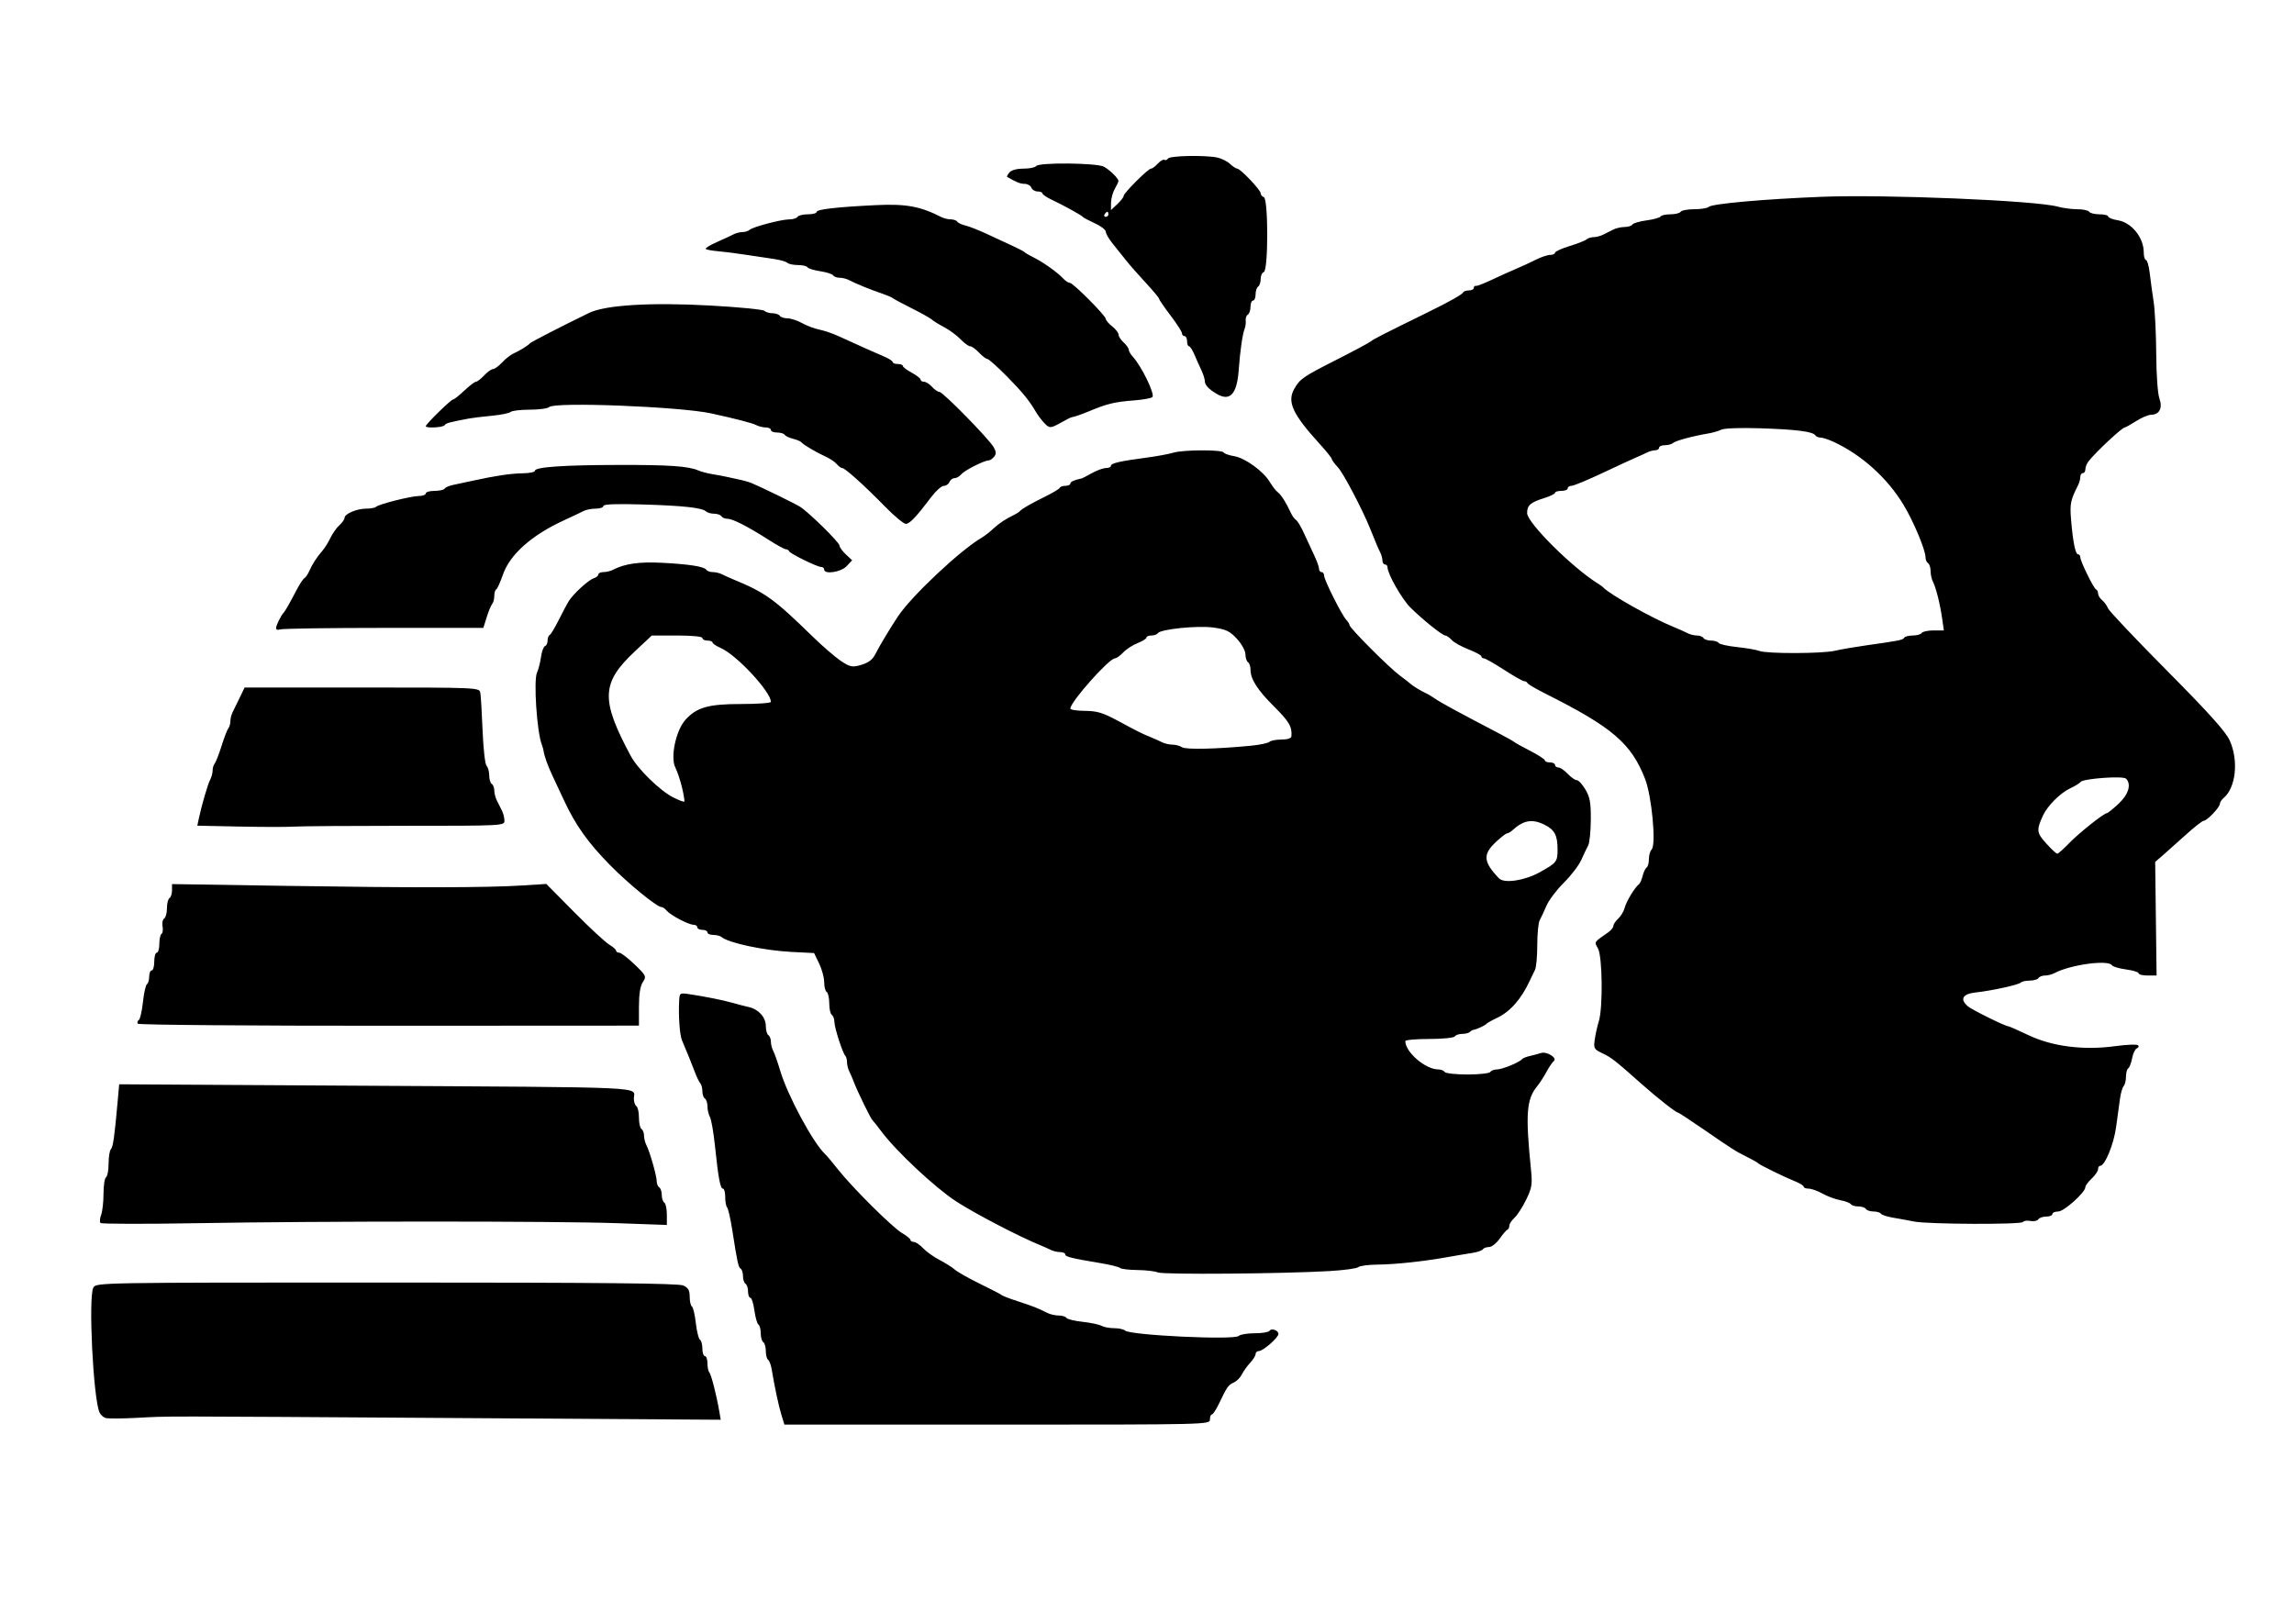
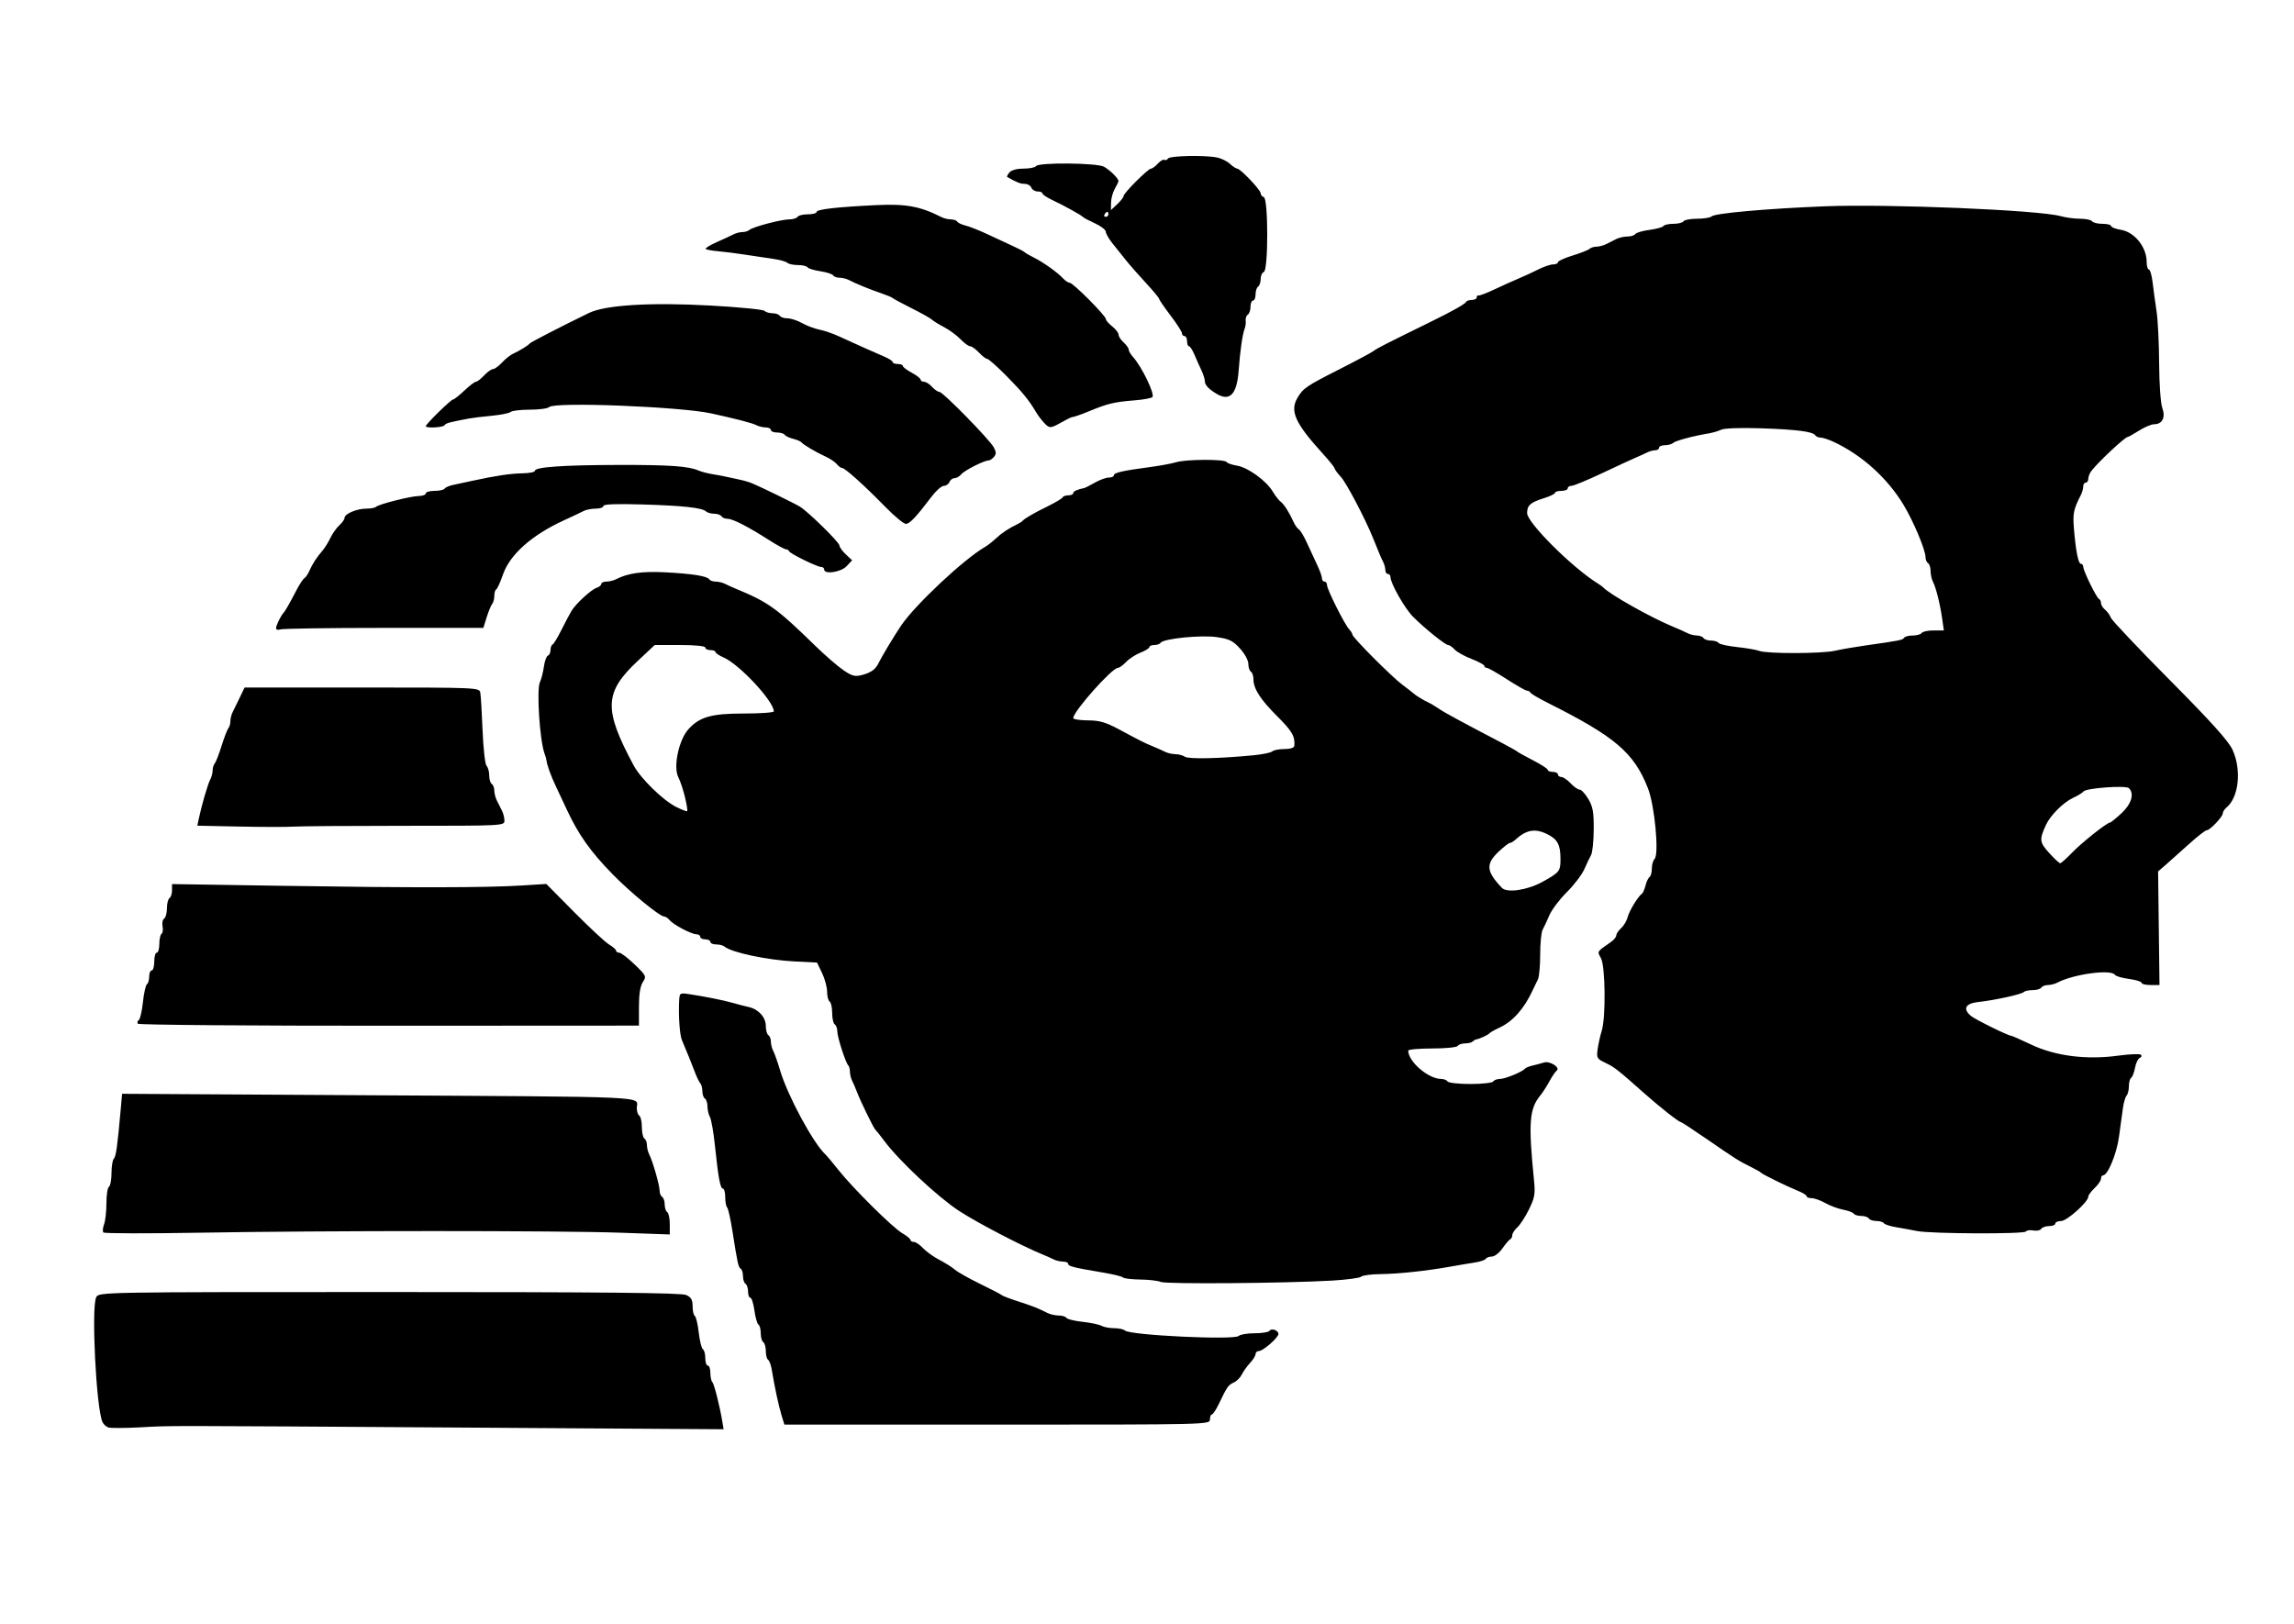
<svg xmlns="http://www.w3.org/2000/svg" xmlns:ns1="http://sodipodi.sourceforge.net/DTD/sodipodi-0.dtd" xmlns:ns2="http://www.inkscape.org/namespaces/inkscape" id="svg3733" width="1205.333" height="853.333" viewBox="0 0 1205.333 853.333" ns1:docname="logo sans texte.svg" ns2:version="0.92.3 (2405546, 2018-03-11)">
  <defs id="defs3737" />
-   <path style="fill:#000000;stroke-width:1.333" d="m 410.611,743.612 c -1.47,-4.793 -3.608,-14.79 -5.135,-24.012 -0.396,-2.39 -1.253,-4.676 -1.905,-5.079 -0.652,-0.403 -1.186,-2.462 -1.186,-4.576 0,-2.114 -0.6,-4.213 -1.333,-4.667 -0.733,-0.453 -1.333,-2.553 -1.333,-4.667 0,-2.114 -0.544,-4.179 -1.208,-4.59 -0.665,-0.411 -1.621,-3.746 -2.125,-7.412 -0.504,-3.666 -1.46,-6.665 -2.125,-6.665 -0.665,0 -1.208,-1.465 -1.208,-3.255 0,-1.79 -0.6,-3.625 -1.333,-4.079 -0.733,-0.453 -1.333,-2.253 -1.333,-4 0,-1.747 -0.534,-3.506 -1.186,-3.909 -1.255,-0.776 -1.728,-2.938 -4.445,-20.322 -0.937,-5.994 -2.153,-11.344 -2.703,-11.889 -0.55,-0.545 -1,-2.992 -1,-5.436 0,-2.444 -0.534,-4.444 -1.187,-4.444 -1.406,0 -2.431,-5.498 -4.225,-22.667 -0.728,-6.967 -1.908,-13.709 -2.622,-14.982 -0.714,-1.273 -1.299,-3.788 -1.299,-5.588 0,-1.8 -0.6,-3.644 -1.333,-4.097 -0.733,-0.453 -1.333,-2.169 -1.333,-3.812 0,-1.643 -0.504,-3.558 -1.12,-4.255 -0.616,-0.697 -1.906,-3.367 -2.867,-5.933 -1.608,-4.296 -3.902,-9.957 -6.752,-16.667 -1.162,-2.735 -1.87,-12.523 -1.481,-20.473 0.215,-4.384 0.319,-4.459 5.219,-3.735 8.228,1.216 18.036,3.181 23,4.608 2.567,0.738 6.332,1.715 8.367,2.171 5.179,1.162 8.966,5.392 8.966,10.017 0,2.157 0.6,4.292 1.333,4.745 0.733,0.453 1.333,1.997 1.333,3.43 0,1.433 0.565,3.648 1.255,4.921 0.69,1.273 2.299,5.849 3.574,10.168 3.891,13.174 17.386,38.215 23.791,44.148 0.792,0.733 3.812,4.333 6.712,8 7.656,9.681 28.618,30.477 33.667,33.4 2.383,1.38 4.333,2.979 4.333,3.554 0,0.575 0.795,1.046 1.768,1.046 0.972,0 3.166,1.488 4.874,3.307 1.709,1.819 5.563,4.574 8.566,6.123 3.002,1.549 6.659,3.861 8.126,5.138 1.467,1.277 7.467,4.656 13.333,7.51 5.867,2.854 10.967,5.506 11.333,5.894 0.367,0.388 4.267,1.875 8.667,3.304 7.904,2.567 10.137,3.45 15.315,6.057 1.457,0.733 4.121,1.333 5.921,1.333 1.8,0 3.618,0.558 4.039,1.24 0.421,0.682 4.207,1.611 8.412,2.065 4.205,0.454 8.688,1.396 9.961,2.093 1.273,0.697 4.303,1.268 6.733,1.268 2.43,0 4.988,0.555 5.685,1.233 2.558,2.491 57.464,5.103 59.725,2.841 0.774,-0.774 4.553,-1.408 8.396,-1.408 3.843,0 7.343,-0.574 7.776,-1.275 0.977,-1.58 4.703,-0.287 4.703,1.632 0,1.915 -8.056,8.976 -10.24,8.976 -0.968,0 -1.76,0.711 -1.76,1.581 0,0.869 -1.283,2.947 -2.852,4.617 -1.569,1.67 -3.529,4.409 -4.357,6.086 -0.828,1.677 -2.745,3.599 -4.26,4.271 -2.875,1.274 -3.496,2.164 -7.845,11.248 -1.456,3.042 -3.106,5.531 -3.667,5.531 -0.56,0 -1.019,1.2 -1.019,2.667 0,2.646 -0.889,2.667 -111.787,2.667 H 412.144 Z m -355.113,1.517 c -1.221,-0.368 -2.668,-1.685 -3.217,-2.926 -3.3,-7.474 -5.927,-60.552 -3.245,-65.563 1.434,-2.68 2.277,-2.695 153.999,-2.695 112.932,0 153.439,0.402 155.953,1.547 2.635,1.2 3.396,2.528 3.396,5.921 0,2.406 0.521,4.696 1.158,5.089 0.637,0.394 1.564,4.311 2.062,8.705 0.497,4.394 1.476,8.343 2.176,8.775 0.699,0.432 1.272,2.55 1.272,4.707 0,2.157 0.6,3.921 1.333,3.921 0.733,0 1.333,1.7 1.333,3.778 0,2.078 0.441,4.218 0.979,4.757 0.967,0.967 3.786,12.002 5.242,20.517 l 0.749,4.385 -139.152,-0.897 c -161.197,-1.04 -149.835,-1.034 -167.819,-0.088 -7.7,0.405 -14.999,0.435 -16.22,0.067 z m 552.886,-76.496 c -1.467,-0.642 -6.317,-1.209 -10.778,-1.26 -4.461,-0.052 -8.56,-0.544 -9.108,-1.094 -0.548,-0.55 -5.298,-1.715 -10.556,-2.59 -15.062,-2.505 -18.225,-3.297 -18.225,-4.562 0,-0.65 -1.208,-1.182 -2.685,-1.182 -1.477,0 -3.727,-0.53 -5,-1.178 -1.273,-0.648 -3.815,-1.786 -5.649,-2.53 -10.858,-4.403 -34.264,-16.6 -43.947,-22.9 -11.095,-7.219 -31.606,-26.404 -39.316,-36.774 -2.161,-2.907 -4.284,-5.585 -4.717,-5.952 -0.921,-0.78 -7.923,-15.149 -9.746,-20 -0.689,-1.833 -1.782,-4.375 -2.43,-5.649 -0.648,-1.273 -1.178,-3.423 -1.178,-4.778 0,-1.354 -0.388,-2.851 -0.863,-3.325 -1.427,-1.427 -5.714,-14.7 -5.76,-17.836 -0.024,-1.607 -0.644,-3.292 -1.377,-3.745 -0.733,-0.453 -1.333,-3.153 -1.333,-6 0,-2.847 -0.6,-5.547 -1.333,-6 -0.733,-0.453 -1.333,-2.776 -1.333,-5.162 0,-2.386 -1.193,-6.807 -2.652,-9.826 l -2.652,-5.489 -11.681,-0.581 c -14.456,-0.719 -33.376,-4.734 -36.948,-7.841 -0.697,-0.606 -2.647,-1.101 -4.333,-1.101 -1.687,0 -3.067,-0.6 -3.067,-1.333 0,-0.733 -1.2,-1.333 -2.667,-1.333 -1.467,0 -2.667,-0.6 -2.667,-1.333 0,-0.733 -0.882,-1.333 -1.959,-1.333 -2.593,0 -12.106,-5.001 -14.114,-7.421 -0.873,-1.052 -2.154,-1.913 -2.846,-1.913 -2.339,0 -17.526,-12.433 -27.033,-22.13 -11.586,-11.818 -18.012,-20.861 -24.066,-33.87 -1.877,-4.033 -4.552,-9.733 -5.944,-12.667 -2.534,-5.339 -4.513,-10.83 -4.806,-13.333 -0.086,-0.733 -0.507,-2.233 -0.936,-3.333 -2.602,-6.673 -4.405,-33.936 -2.506,-37.893 0.732,-1.526 1.665,-5.169 2.073,-8.097 0.408,-2.928 1.356,-5.528 2.106,-5.778 0.751,-0.25 1.365,-1.555 1.365,-2.899 0,-1.345 0.472,-2.644 1.049,-2.889 0.577,-0.244 2.701,-3.744 4.721,-7.778 2.019,-4.033 4.397,-8.521 5.284,-9.972 2.348,-3.841 10.385,-11.216 13.195,-12.107 1.33,-0.422 2.418,-1.327 2.418,-2.011 0,-0.684 1.208,-1.243 2.685,-1.243 1.477,0 3.727,-0.542 5,-1.203 6.171,-3.207 13.732,-4.294 25.649,-3.687 14.456,0.737 22.363,1.987 23.424,3.704 0.403,0.652 1.906,1.186 3.339,1.186 1.433,0 3.648,0.53 4.921,1.178 1.273,0.648 3.815,1.798 5.649,2.557 17.146,7.093 21.488,10.211 41.818,30.036 5.135,5.007 11.776,10.761 14.759,12.786 4.646,3.155 6.07,3.51 9.937,2.478 4.668,-1.246 6.94,-2.927 8.602,-6.368 1.598,-3.307 7.986,-13.932 11.707,-19.472 7.305,-10.876 32.856,-34.854 44.054,-41.343 1.406,-0.815 4.011,-2.848 5.79,-4.519 3.052,-2.867 6.796,-5.35 11.333,-7.517 1.1,-0.525 2.3,-1.299 2.667,-1.719 1.159,-1.327 5.76,-3.99 13.333,-7.716 4.033,-1.984 7.533,-4.082 7.778,-4.661 0.244,-0.58 1.594,-1.054 3,-1.054 1.406,0 2.556,-0.53 2.556,-1.178 0,-0.976 1.923,-1.845 6.021,-2.723 0.345,-0.074 2.749,-1.326 5.343,-2.784 2.594,-1.457 5.899,-2.649 7.343,-2.649 1.444,0 2.626,-0.532 2.626,-1.182 0,-1.364 4.616,-2.425 18.667,-4.291 5.5,-0.731 11.843,-1.898 14.095,-2.594 5.121,-1.583 25.498,-1.67 26.461,-0.113 0.392,0.634 2.881,1.505 5.531,1.935 5.711,0.927 15.4,7.955 18.719,13.578 1.298,2.2 3.173,4.61 4.167,5.356 1.819,1.365 4.47,5.54 6.889,10.848 0.72,1.579 1.947,3.265 2.727,3.748 0.78,0.482 2.689,3.691 4.24,7.13 1.552,3.439 3.95,8.615 5.33,11.503 1.38,2.888 2.509,6.038 2.509,7 0,0.962 0.6,1.75 1.333,1.75 0.733,0 1.333,0.838 1.333,1.863 0,2.239 9.281,20.737 11.656,23.232 0.922,0.969 1.677,2.2 1.677,2.736 0,1.477 20.592,22.146 26.31,26.409 2.763,2.059 5.323,4.048 5.69,4.419 0.998,1.009 5.725,3.904 8,4.9 1.1,0.481 3.502,1.913 5.338,3.182 2.957,2.043 11.169,6.497 33.995,18.439 3.667,1.918 6.967,3.791 7.333,4.161 0.367,0.371 4.117,2.447 8.333,4.615 4.217,2.168 7.667,4.414 7.667,4.993 0,0.579 1.2,1.052 2.667,1.052 1.467,0 2.667,0.6 2.667,1.333 0,0.733 0.795,1.333 1.768,1.333 0.972,0 3.177,1.5 4.899,3.333 1.722,1.833 3.868,3.333 4.767,3.333 0.9,0 2.943,2.215 4.54,4.921 2.379,4.032 2.889,6.92 2.823,15.979 -0.045,6.082 -0.663,12.117 -1.374,13.412 -0.711,1.295 -2.338,4.704 -3.615,7.576 -1.277,2.872 -5.405,8.272 -9.174,12 -3.769,3.728 -7.882,9.178 -9.141,12.112 -1.259,2.933 -2.859,6.375 -3.557,7.649 -0.698,1.273 -1.269,7.131 -1.269,13.018 0,5.886 -0.535,11.745 -1.19,13.018 -0.654,1.273 -1.878,3.815 -2.719,5.649 -4.451,9.7 -10.399,16.422 -17.424,19.69 -2.567,1.194 -4.967,2.546 -5.333,3.005 -0.681,0.851 -5.283,2.982 -6.889,3.19 -0.489,0.063 -1.339,0.565 -1.889,1.115 -0.55,0.55 -2.365,1 -4.032,1 -1.668,0 -3.403,0.6 -3.856,1.333 -0.455,0.737 -6.458,1.333 -13.412,1.333 -6.923,0 -12.588,0.508 -12.588,1.129 0,5.768 10.587,14.871 17.296,14.871 1.401,0 2.918,0.6 3.371,1.333 0.453,0.733 5.853,1.333 12,1.333 6.147,0 11.547,-0.6 12,-1.333 0.453,-0.733 2.048,-1.333 3.544,-1.333 2.725,0 11.87,-3.762 13.123,-5.399 0.367,-0.479 2.167,-1.212 4,-1.629 1.833,-0.417 4.533,-1.135 6,-1.596 3.089,-0.971 8.759,2.656 6.667,4.264 -0.733,0.564 -2.47,3.125 -3.859,5.692 -1.389,2.567 -3.516,5.867 -4.727,7.333 -5.797,7.021 -6.357,14.451 -3.347,44.404 0.738,7.345 0.41,9.293 -2.605,15.455 -1.897,3.878 -4.652,8.139 -6.122,9.47 -1.47,1.33 -2.672,3.175 -2.672,4.1 0,0.925 -0.472,1.882 -1.048,2.127 -0.576,0.244 -2.417,2.394 -4.091,4.778 -1.673,2.383 -4.166,4.333 -5.54,4.333 -1.373,0 -2.829,0.537 -3.234,1.192 -0.405,0.656 -2.991,1.532 -5.745,1.948 -2.755,0.415 -8.608,1.401 -13.008,2.191 -12.485,2.24 -27.18,3.804 -36.733,3.907 -4.803,0.052 -9.303,0.656 -10,1.342 -0.697,0.686 -7.567,1.613 -15.267,2.061 -24.543,1.427 -87.234,1.923 -90,0.713 z m 200.542,-210.234 c 9.013,-5.002 9.458,-5.568 9.458,-12.038 0,-7.426 -1.53,-10.32 -6.864,-12.981 -6.417,-3.201 -11.082,-2.399 -16.846,2.899 -0.997,0.917 -2.287,1.667 -2.865,1.667 -0.578,0 -3.236,2.06 -5.905,4.577 -6.895,6.502 -6.544,10.398 1.716,19.046 2.668,2.793 13.454,1.189 21.306,-3.169 z m -450.571,-44.575 c -0.915,-3.812 -2.478,-8.495 -3.474,-10.405 -2.788,-5.347 0.231,-19.644 5.334,-25.262 5.872,-6.464 12.061,-8.212 29.086,-8.212 8.662,0 15.75,-0.508 15.75,-1.129 0,-5.299 -18.02,-24.661 -26.333,-28.295 -2.383,-1.042 -4.333,-2.348 -4.333,-2.902 0,-0.554 -1.2,-1.008 -2.667,-1.008 -1.467,0 -2.667,-0.6 -2.667,-1.333 0,-0.8 -5.317,-1.333 -13.285,-1.333 h -13.285 l -8.779,8.212 c -17.84,16.688 -18.197,25.427 -2.252,55.136 3.668,6.835 15.377,18.256 22.267,21.721 2.933,1.475 5.551,2.47 5.817,2.212 0.266,-0.258 -0.265,-3.589 -1.179,-7.402 z m 298.696,-21.935 c 4.767,-0.459 9.237,-1.384 9.933,-2.056 0.697,-0.672 3.547,-1.221 6.333,-1.221 3.083,0 5.127,-0.653 5.22,-1.667 0.457,-4.96 -1.162,-7.771 -8.92,-15.495 -8.964,-8.924 -12.567,-14.552 -12.567,-19.631 0,-1.677 -0.6,-3.421 -1.333,-3.874 -0.733,-0.453 -1.333,-2.297 -1.333,-4.098 0,-1.85 -1.928,-5.378 -4.434,-8.113 -3.745,-4.086 -5.663,-5.013 -12.333,-5.958 -8.294,-1.175 -27.996,0.835 -29.329,2.991 -0.4,0.648 -1.892,1.177 -3.316,1.177 -1.423,0 -2.588,0.488 -2.588,1.085 0,0.596 -2.101,1.909 -4.669,2.916 -2.568,1.008 -5.972,3.22 -7.566,4.916 -1.593,1.696 -3.542,3.091 -4.331,3.1 -3.119,0.036 -23.434,22.906 -23.434,26.381 0,0.637 3.45,1.179 7.667,1.204 6.217,0.037 9.371,0.961 16.679,4.885 11.823,6.349 12.941,6.909 17.655,8.847 2.2,0.904 5.042,2.175 6.315,2.822 1.273,0.648 3.673,1.187 5.333,1.198 1.66,0.011 3.918,0.623 5.018,1.36 1.96,1.313 17.922,0.971 36,-0.77 z m -604.248,250.759 c -0.503,-0.537 -0.353,-2.454 0.333,-4.26 0.687,-1.806 1.248,-6.809 1.248,-11.118 0,-4.309 0.6,-8.205 1.333,-8.659 0.733,-0.453 1.333,-3.669 1.333,-7.145 0,-3.477 0.547,-6.891 1.216,-7.588 1.153,-1.201 1.879,-6.38 3.601,-25.687 l 0.751,-8.42 123.549,0.73 c 159.021,0.939 146.882,0.379 146.882,6.777 0,1.747 0.6,3.547 1.333,4 0.733,0.453 1.333,3.153 1.333,6 0,2.847 0.6,5.547 1.333,6 0.733,0.453 1.333,1.997 1.333,3.43 0,1.433 0.545,3.648 1.21,4.921 1.783,3.41 5.456,16.241 5.456,19.056 0,1.339 0.6,2.806 1.333,3.259 0.733,0.453 1.333,2.253 1.333,4 0,1.747 0.6,3.547 1.333,4 0.733,0.453 1.333,3.281 1.333,6.284 v 5.46 l -25.884,-0.921 c -32.219,-1.146 -155.702,-1.148 -221.449,0 -27.133,0.473 -49.745,0.42 -50.248,-0.117 z m 952.915,-0.766 c -2.933,-0.585 -7.898,-1.491 -11.033,-2.013 -3.135,-0.522 -6.02,-1.469 -6.412,-2.103 -0.392,-0.634 -2.142,-1.153 -3.889,-1.153 -1.747,0 -3.547,-0.6 -4,-1.333 -0.453,-0.733 -2.253,-1.333 -4,-1.333 -1.747,0 -3.505,-0.532 -3.907,-1.182 -0.402,-0.65 -2.882,-1.586 -5.513,-2.079 -2.63,-0.493 -6.855,-2.061 -9.389,-3.485 -2.534,-1.423 -5.788,-2.587 -7.233,-2.587 -1.444,0 -2.626,-0.454 -2.626,-1.008 0,-0.554 -1.95,-1.791 -4.333,-2.748 -5.847,-2.349 -18.839,-8.716 -19.667,-9.639 -0.367,-0.409 -2.767,-1.779 -5.333,-3.044 -6.305,-3.108 -7.979,-4.166 -23.046,-14.56 -7.175,-4.95 -13.36,-9 -13.745,-9 -1.017,0 -10.82,-7.702 -18.652,-14.653 -14.468,-12.842 -16.208,-14.211 -20.887,-16.431 -4.531,-2.15 -4.786,-2.599 -4.128,-7.27 0.386,-2.738 1.353,-7.079 2.149,-9.646 2.183,-7.036 1.903,-33.776 -0.399,-38.076 -2.04,-3.812 -2.44,-3.159 5.246,-8.552 1.537,-1.079 2.795,-2.636 2.795,-3.46 0,-0.825 1.146,-2.536 2.547,-3.804 1.401,-1.268 2.941,-3.874 3.422,-5.792 0.826,-3.293 5.439,-10.848 7.528,-12.33 0.527,-0.374 1.373,-2.33 1.879,-4.346 0.506,-2.016 1.454,-3.996 2.106,-4.399 0.652,-0.403 1.186,-2.377 1.186,-4.387 0,-2.01 0.648,-4.303 1.44,-5.095 2.464,-2.465 0.081,-28.041 -3.457,-37.093 -7.32,-18.729 -17.185,-27.149 -52.649,-44.937 -4.767,-2.391 -8.867,-4.808 -9.111,-5.372 -0.244,-0.564 -1.039,-1.025 -1.767,-1.025 -0.727,0 -5.496,-2.7 -10.597,-6 -5.101,-3.3 -9.856,-6 -10.567,-6 -0.71,0 -1.292,-0.468 -1.292,-1.04 0,-0.572 -3.041,-2.22 -6.758,-3.662 -3.717,-1.442 -7.71,-3.674 -8.873,-4.96 -1.164,-1.286 -2.672,-2.338 -3.351,-2.338 -1.507,0 -11.846,-8.29 -18.323,-14.694 -4.45,-4.399 -12.028,-17.696 -12.028,-21.106 0,-0.844 -0.6,-1.534 -1.333,-1.534 -0.733,0 -1.333,-0.908 -1.333,-2.018 0,-1.11 -0.53,-3.06 -1.178,-4.333 -1.081,-2.125 -1.958,-4.193 -5.364,-12.649 -4.021,-9.983 -13.968,-28.91 -16.795,-31.959 -1.831,-1.975 -3.33,-4.009 -3.33,-4.52 0,-0.511 -2.85,-4.059 -6.333,-7.883 -14.232,-15.627 -17.218,-22.107 -13.333,-28.937 2.958,-5.201 4.754,-6.443 21.792,-15.071 9.224,-4.671 17.505,-9.102 18.402,-9.846 1.471,-1.221 6.359,-3.716 30.14,-15.383 11.269,-5.529 17.955,-9.299 18.444,-10.4 0.244,-0.55 1.594,-1 3,-1 1.406,0 2.556,-0.6 2.556,-1.333 0,-0.733 0.45,-1.199 1,-1.034 0.55,0.165 4.3,-1.264 8.333,-3.174 4.033,-1.91 9.733,-4.481 12.667,-5.712 2.933,-1.231 7.64,-3.403 10.459,-4.826 2.819,-1.423 6.269,-2.588 7.667,-2.588 1.397,0 2.541,-0.518 2.541,-1.151 0,-0.633 3.45,-2.21 7.667,-3.505 4.217,-1.295 8.237,-2.877 8.933,-3.516 0.697,-0.639 2.355,-1.162 3.685,-1.162 1.33,0 3.61,-0.6 5.067,-1.333 1.457,-0.733 3.84,-1.933 5.297,-2.667 1.457,-0.733 4.121,-1.333 5.921,-1.333 1.8,0 3.633,-0.583 4.073,-1.295 0.44,-0.712 3.789,-1.691 7.442,-2.176 3.653,-0.485 6.964,-1.402 7.357,-2.039 0.394,-0.637 2.745,-1.158 5.225,-1.158 2.48,0 4.88,-0.6 5.333,-1.333 0.453,-0.733 3.669,-1.333 7.145,-1.333 3.477,0 6.891,-0.554 7.588,-1.231 1.703,-1.655 29.044,-4.095 59.438,-5.304 33.486,-1.332 112.625,1.971 123.984,5.175 2.652,0.748 7.266,1.36 10.255,1.36 2.988,0 5.804,0.6 6.257,1.333 0.453,0.733 2.889,1.333 5.412,1.333 2.523,0 4.588,0.523 4.588,1.163 0,0.64 2.285,1.528 5.077,1.975 7.187,1.149 13.589,9.085 13.589,16.844 0,2.21 0.526,4.018 1.168,4.018 0.642,0 1.537,3.15 1.987,7 0.45,3.85 1.374,10.6 2.053,15 0.679,4.4 1.284,16.657 1.346,27.239 0.065,11.109 0.776,21.073 1.682,23.579 1.8,4.979 -0.038,8.516 -4.426,8.516 -1.391,0 -4.906,1.5 -7.81,3.333 -2.904,1.833 -5.582,3.333 -5.95,3.333 -1.416,0 -15.066,12.74 -19.049,17.779 -0.917,1.16 -1.667,3.034 -1.667,4.165 0,1.131 -0.6,2.056 -1.333,2.056 -0.733,0 -1.333,0.908 -1.333,2.018 0,1.11 -0.53,3.06 -1.178,4.333 -3.925,7.717 -4.357,9.79 -3.704,17.789 0.968,11.863 2.297,18.526 3.695,18.526 0.653,0 1.188,0.69 1.188,1.534 0,2.103 6.984,16.36 8.284,16.911 0.577,0.244 1.049,1.221 1.049,2.17 0,0.949 0.967,2.528 2.149,3.509 1.182,0.981 2.556,2.883 3.053,4.228 0.497,1.344 14.418,16.065 30.935,32.713 21.753,21.925 30.835,32.011 32.947,36.588 4.857,10.524 3.375,24.987 -3.112,30.371 -1.085,0.9 -1.972,2.281 -1.972,3.067 0,1.817 -6.737,8.91 -8.462,8.91 -0.713,0 -4.951,3.311 -9.417,7.358 -4.466,4.047 -9.921,8.914 -12.12,10.815 l -4,3.457 0.37,29.852 0.37,29.852 h -4.704 c -2.587,0 -4.704,-0.523 -4.704,-1.162 0,-0.639 -2.975,-1.556 -6.612,-2.039 -3.637,-0.482 -6.972,-1.46 -7.412,-2.172 -1.903,-3.079 -21.9,-0.349 -30.291,4.135 -1.273,0.68 -3.488,1.237 -4.921,1.237 -1.433,0 -2.977,0.6 -3.43,1.333 -0.453,0.733 -2.489,1.333 -4.523,1.333 -2.034,0 -4.147,0.45 -4.695,1 -1.22,1.225 -15.161,4.292 -23.782,5.233 -6.926,0.756 -8.456,3.559 -4,7.327 2.203,1.863 19.611,10.441 21.188,10.441 0.404,0 5.169,2.104 10.588,4.676 12.573,5.967 29.006,8.045 45.575,5.765 6.06,-0.834 11.46,-1.042 12,-0.463 0.54,0.58 0.251,1.315 -0.642,1.635 -0.893,0.32 -2.011,2.644 -2.484,5.166 -0.473,2.521 -1.392,4.913 -2.042,5.315 -0.65,0.402 -1.182,2.375 -1.182,4.385 0,2.01 -0.539,4.225 -1.197,4.921 -0.658,0.697 -1.533,3.667 -1.944,6.6 -0.411,2.933 -1.337,9.687 -2.056,15.009 -1.219,9.015 -5.883,20.324 -8.381,20.324 -0.598,0 -1.088,0.795 -1.088,1.768 0,0.972 -1.5,3.177 -3.333,4.899 -1.833,1.722 -3.333,3.754 -3.333,4.515 0,2.75 -11.214,12.818 -14.278,12.818 -1.681,0 -3.056,0.6 -3.056,1.333 0,0.733 -1.465,1.333 -3.255,1.333 -1.79,0 -3.66,0.656 -4.156,1.459 -0.496,0.802 -2.346,1.183 -4.111,0.846 -1.765,-0.337 -3.53,-0.094 -3.922,0.541 -0.882,1.428 -49.888,1.22 -57.223,-0.243 z m 81.396,-198.747 c 5.125,-5.326 18.366,-15.856 19.938,-15.856 0.43,0 3.156,-2.196 6.057,-4.881 5.289,-4.893 6.903,-10.291 3.958,-13.236 -1.573,-1.573 -22.642,-0.04 -23.866,1.737 -0.45,0.652 -2.917,2.165 -5.484,3.362 -5.185,2.418 -11.99,9.24 -14.316,14.351 -3.484,7.656 -3.326,8.985 1.738,14.59 2.688,2.975 5.296,5.41 5.795,5.41 0.499,0 3.279,-2.465 6.178,-5.477 z M 964.032,341.973 c 3.127,-0.718 10.186,-1.945 15.686,-2.727 18.732,-2.662 20.017,-2.917 20.754,-4.109 0.405,-0.656 2.466,-1.192 4.58,-1.192 2.113,0 4.213,-0.6 4.667,-1.333 0.453,-0.733 3.257,-1.333 6.23,-1.333 h 5.406 l -0.908,-6.333 c -1.115,-7.772 -3.237,-16.221 -4.853,-19.315 -0.665,-1.273 -1.208,-3.788 -1.208,-5.588 0,-1.8 -0.6,-3.644 -1.333,-4.097 -0.733,-0.453 -1.333,-1.875 -1.333,-3.159 0,-3.782 -6.334,-18.875 -11.544,-27.508 -8.507,-14.095 -21.893,-26.168 -36.657,-33.061 -2.677,-1.25 -5.792,-2.273 -6.921,-2.273 -1.129,0 -2.383,-0.534 -2.786,-1.186 -1.215,-1.965 -9.798,-3.072 -28.704,-3.701 -10.433,-0.347 -19.085,-0.045 -20.667,0.721 -1.496,0.725 -4.52,1.615 -6.72,1.979 -8.042,1.328 -17.365,3.832 -18.6,4.995 -0.697,0.656 -2.647,1.193 -4.333,1.193 -1.687,0 -3.067,0.6 -3.067,1.333 0,0.733 -0.908,1.333 -2.018,1.333 -1.11,0 -3.06,0.53 -4.333,1.178 -1.273,0.648 -3.815,1.804 -5.649,2.57 -1.833,0.766 -9.772,4.436 -17.641,8.155 -7.869,3.72 -15.219,6.764 -16.333,6.764 -1.114,0 -2.025,0.6 -2.025,1.333 0,0.733 -1.5,1.333 -3.333,1.333 -1.833,0 -3.333,0.454 -3.333,1.009 0,0.555 -2.548,1.804 -5.661,2.776 -7.283,2.273 -9.005,3.78 -9.005,7.881 0,5.056 23.811,28.758 37.172,37.002 1.189,0.733 2.461,1.662 2.828,2.064 3.284,3.6 25.135,15.898 36.667,20.635 2.933,1.205 6.375,2.741 7.649,3.413 1.273,0.672 3.488,1.221 4.921,1.221 1.433,0 2.977,0.6 3.43,1.333 0.453,0.733 2.253,1.333 4,1.333 1.747,0 3.518,0.553 3.935,1.229 0.418,0.676 4.803,1.657 9.745,2.179 4.942,0.523 10.186,1.432 11.653,2.02 3.817,1.531 32.901,1.482 39.647,-0.067 z M 72.379,537.937 c -0.388,-0.627 -0.142,-1.488 0.545,-1.913 0.688,-0.425 1.668,-4.675 2.179,-9.444 0.511,-4.769 1.458,-8.998 2.105,-9.398 0.647,-0.4 1.176,-2.191 1.176,-3.982 0,-1.79 0.6,-3.255 1.333,-3.255 0.733,0 1.333,-2.1 1.333,-4.667 0,-2.567 0.6,-4.667 1.333,-4.667 0.733,0 1.333,-2.065 1.333,-4.588 0,-2.523 0.52,-4.909 1.155,-5.301 0.635,-0.393 0.878,-2.158 0.541,-3.922 -0.337,-1.765 0.043,-3.615 0.845,-4.111 0.802,-0.496 1.459,-2.931 1.459,-5.411 0,-2.48 0.6,-4.88 1.333,-5.333 0.733,-0.453 1.333,-2.299 1.333,-4.101 v -3.277 l 59.667,0.933 c 66.879,1.046 105.559,0.983 124.333,-0.202 l 12.667,-0.799 14.667,14.822 c 8.067,8.152 16.317,15.807 18.333,17.011 2.017,1.204 3.667,2.66 3.667,3.235 0,0.575 0.75,1.053 1.667,1.062 0.917,0.01 4.538,2.781 8.048,6.161 6.136,5.909 6.302,6.266 4.333,9.271 -1.376,2.1 -2.048,6.366 -2.048,13.002 v 9.877 l -131.317,0.07 c -72.224,0.038 -131.634,-0.444 -132.022,-1.071 z m 53.655,-103.592 -22.351,-0.465 0.762,-3.634 c 1.464,-6.984 4.773,-18.32 6.018,-20.616 0.69,-1.273 1.255,-3.403 1.255,-4.733 0,-1.33 0.494,-2.988 1.098,-3.685 0.604,-0.697 2.227,-4.867 3.607,-9.267 1.38,-4.4 2.986,-8.57 3.569,-9.267 0.583,-0.697 1.059,-2.355 1.059,-3.685 0,-1.33 0.528,-3.46 1.173,-4.733 0.645,-1.273 2.325,-4.715 3.733,-7.649 l 2.559,-5.333 h 61.658 c 60.594,0 61.667,0.046 62.184,2.667 0.289,1.467 0.831,10.404 1.203,19.861 0.372,9.457 1.31,17.827 2.083,18.6 0.773,0.773 1.406,3.05 1.406,5.061 0,2.01 0.6,4.026 1.333,4.479 0.733,0.453 1.333,1.997 1.333,3.43 0,1.433 0.6,3.798 1.333,5.255 0.733,1.457 1.933,3.84 2.667,5.297 0.733,1.457 1.333,3.857 1.333,5.333 0,2.645 -0.771,2.685 -52.481,2.685 -28.864,0 -55.114,0.195 -58.333,0.432 -3.219,0.238 -15.911,0.223 -28.203,-0.032 z M 145.051,330.07 c 0,-1.433 2.611,-6.735 4,-8.125 0.787,-0.787 3.102,-4.861 6.877,-12.104 1.503,-2.883 3.307,-5.597 4.01,-6.032 0.703,-0.434 1.839,-2.081 2.525,-3.66 1.588,-3.654 3.974,-7.358 6.854,-10.644 1.247,-1.422 3.169,-4.487 4.271,-6.81 1.102,-2.323 3.232,-5.335 4.733,-6.693 1.501,-1.358 2.734,-3.127 2.739,-3.93 0.015,-2.081 6.447,-4.793 11.367,-4.793 2.298,0 4.597,-0.418 5.109,-0.93 1.381,-1.381 18.282,-5.661 22.514,-5.702 2.017,-0.019 3.667,-0.635 3.667,-1.368 0,-0.733 2.065,-1.333 4.588,-1.333 2.523,0 4.916,-0.531 5.317,-1.18 0.401,-0.649 2.386,-1.522 4.412,-1.94 2.026,-0.418 6.683,-1.415 10.35,-2.215 12.152,-2.651 19.927,-3.803 26.333,-3.901 3.483,-0.054 6.333,-0.644 6.333,-1.312 0,-1.982 14.918,-3.026 44,-3.079 26.895,-0.05 36.73,0.64 42,2.946 1.467,0.642 4.767,1.502 7.333,1.911 2.567,0.409 5.867,1.027 7.333,1.373 1.467,0.346 4.467,0.997 6.667,1.447 2.2,0.45 5.2,1.315 6.667,1.923 4.948,2.049 22.646,10.696 25.315,12.369 4.525,2.836 20.685,18.721 20.685,20.333 0,0.841 1.503,2.941 3.341,4.667 l 3.341,3.139 -2.907,3.094 c -2.965,3.156 -11.775,4.473 -11.775,1.76 0,-0.733 -0.69,-1.333 -1.534,-1.333 -2.103,0 -16.36,-6.984 -16.911,-8.284 -0.244,-0.577 -1.023,-1.049 -1.731,-1.049 -0.707,0 -4.707,-2.193 -8.889,-4.873 -10.936,-7.009 -18.975,-11.127 -21.723,-11.127 -1.314,0 -2.76,-0.6 -3.213,-1.333 -0.453,-0.733 -2.169,-1.333 -3.812,-1.333 -1.643,0 -3.558,-0.538 -4.255,-1.197 -2.062,-1.948 -11.997,-3.033 -33.6,-3.669 -13.679,-0.403 -20.333,-0.141 -20.333,0.8 0,0.769 -1.808,1.399 -4.018,1.399 -2.21,0 -5.06,0.548 -6.333,1.218 -1.273,0.67 -5.915,2.867 -10.315,4.884 -17.008,7.795 -28.488,18 -32.135,28.565 -1.392,4.033 -2.981,7.533 -3.531,7.778 -0.55,0.244 -1,1.774 -1,3.4 0,1.625 -0.496,3.526 -1.101,4.222 -0.606,0.697 -1.902,3.817 -2.88,6.933 l -1.779,5.667 h -52.344 c -28.789,0 -53.293,0.364 -54.453,0.809 -1.16,0.445 -2.109,0.137 -2.109,-0.685 z m 320.048,-63.791 c -10.948,-11.201 -21.093,-20.333 -22.587,-20.333 -0.624,0 -1.91,-0.935 -2.858,-2.077 -0.948,-1.142 -3.572,-2.91 -5.83,-3.927 -4.901,-2.208 -11.836,-6.307 -12.786,-7.557 -0.374,-0.492 -2.33,-1.308 -4.346,-1.814 -2.016,-0.506 -3.996,-1.454 -4.399,-2.106 -0.403,-0.652 -2.197,-1.186 -3.987,-1.186 -1.79,0 -3.255,-0.6 -3.255,-1.333 0,-0.733 -1.208,-1.333 -2.685,-1.333 -1.477,0 -3.727,-0.549 -5,-1.22 -2.032,-1.071 -10.824,-3.358 -23.649,-6.152 -16.402,-3.574 -82.331,-6.163 -85.15,-3.344 -0.761,0.761 -5.343,1.383 -10.183,1.383 -4.84,0 -9.37,0.535 -10.067,1.188 -0.697,0.654 -5.167,1.556 -9.933,2.005 -4.767,0.449 -10.167,1.102 -12,1.45 -10.486,1.993 -12.098,2.436 -12.762,3.51 -0.748,1.21 -9.905,1.7 -9.905,0.53 0,-1.067 13.214,-14.017 14.316,-14.029 0.56,-0.01 3.227,-2.106 5.928,-4.667 2.701,-2.56 5.446,-4.655 6.101,-4.655 0.654,0 2.599,-1.5 4.321,-3.333 1.722,-1.833 3.822,-3.333 4.667,-3.333 0.844,0 2.99,-1.564 4.768,-3.475 1.778,-1.911 4.432,-4.01 5.899,-4.663 3.242,-1.445 7.757,-4.231 8.667,-5.346 0.589,-0.723 16.579,-8.955 31.131,-16.027 8.568,-4.164 32.412,-5.612 63.777,-3.874 14.891,0.825 27.649,2.075 28.35,2.776 0.702,0.702 2.62,1.276 4.264,1.276 1.643,0 3.359,0.6 3.812,1.333 0.453,0.733 2.27,1.333 4.038,1.333 1.768,0 5.223,1.128 7.678,2.507 2.455,1.379 6.524,2.915 9.041,3.414 2.517,0.499 6.976,2.006 9.91,3.35 10.718,4.911 20.102,9.11 24.333,10.89 2.383,1.002 4.333,2.276 4.333,2.831 0,0.554 1.2,1.008 2.667,1.008 1.467,0 2.667,0.464 2.667,1.03 0,0.567 2.1,2.161 4.667,3.543 2.567,1.382 4.667,3.019 4.667,3.636 0,0.618 0.807,1.123 1.793,1.123 0.986,0 2.879,1.2 4.207,2.667 1.327,1.467 3.082,2.667 3.898,2.667 1.821,0 26.12,24.794 28.524,29.105 1.336,2.396 1.372,3.537 0.158,5 -0.865,1.042 -2.133,1.895 -2.816,1.895 -2.364,0 -12.667,5.209 -14.375,7.267 -0.943,1.136 -2.56,2.066 -3.593,2.066 -1.033,0 -2.224,0.9 -2.646,2 -0.422,1.1 -1.753,2.019 -2.958,2.041 -1.205,0.023 -4.104,2.573 -6.442,5.667 -8.105,10.726 -11.479,14.292 -13.52,14.292 -1.128,0 -6.009,-4.05 -10.848,-9 z m 83.277,-44.343 c -1.332,-1.472 -3.075,-3.792 -3.873,-5.157 -3.7,-6.324 -7.371,-10.831 -15.612,-19.167 -4.893,-4.95 -9.455,-9 -10.136,-9 -0.681,0 -2.648,-1.5 -4.37,-3.333 -1.722,-1.833 -3.815,-3.333 -4.65,-3.333 -0.835,0 -3.101,-1.65 -5.035,-3.667 -1.934,-2.017 -5.797,-4.865 -8.583,-6.33 -2.786,-1.465 -5.72,-3.277 -6.521,-4.026 -0.8,-0.75 -5.6,-3.439 -10.667,-5.976 -5.066,-2.537 -9.512,-4.929 -9.878,-5.314 -0.367,-0.385 -3.067,-1.517 -6,-2.514 -5.963,-2.027 -13.479,-5.104 -16.982,-6.952 -1.273,-0.672 -3.488,-1.221 -4.921,-1.221 -1.433,0 -2.955,-0.565 -3.382,-1.256 -0.427,-0.691 -3.47,-1.66 -6.762,-2.154 -3.292,-0.494 -6.313,-1.428 -6.714,-2.077 -0.401,-0.649 -2.674,-1.179 -5.05,-1.179 -2.377,0 -4.891,-0.538 -5.588,-1.197 -0.697,-0.658 -3.967,-1.573 -7.267,-2.033 -3.3,-0.46 -9.9,-1.448 -14.667,-2.196 -4.767,-0.748 -11.258,-1.574 -14.425,-1.837 -3.167,-0.262 -6.083,-0.802 -6.48,-1.198 -0.397,-0.397 2.194,-2.005 5.758,-3.573 3.564,-1.568 7.522,-3.402 8.795,-4.076 1.273,-0.673 3.403,-1.224 4.733,-1.224 1.33,0 2.988,-0.511 3.685,-1.135 1.769,-1.585 16.709,-5.532 20.942,-5.532 1.925,0 3.871,-0.6 4.325,-1.333 0.453,-0.733 2.889,-1.333 5.412,-1.333 2.523,0 4.588,-0.547 4.588,-1.215 0,-1.405 10.506,-2.615 31.333,-3.61 15.682,-0.749 23.123,0.62 34.315,6.314 1.273,0.648 3.488,1.178 4.921,1.178 1.433,0 2.936,0.534 3.339,1.186 0.403,0.652 2.388,1.583 4.412,2.068 2.024,0.486 7.279,2.575 11.679,4.644 4.4,2.068 10.4,4.856 13.333,6.195 2.933,1.339 5.633,2.767 6,3.173 0.367,0.406 2.467,1.625 4.667,2.709 4.965,2.446 12.626,7.891 15.49,11.01 1.186,1.291 2.787,2.348 3.559,2.348 1.717,0 18.952,17.321 18.952,19.047 0,0.68 1.5,2.416 3.333,3.858 1.833,1.442 3.333,3.385 3.333,4.319 0,0.933 1.2,2.783 2.667,4.11 1.467,1.327 2.667,3.023 2.667,3.768 0,0.745 0.997,2.456 2.215,3.803 4.654,5.142 11.705,19.724 10.225,21.144 -0.609,0.583 -4.706,1.347 -9.106,1.697 -11.087,0.881 -14.452,1.694 -24.667,5.956 -3.535,1.475 -7.603,2.857 -8.671,2.947 -0.354,0.03 -2.766,1.246 -5.36,2.703 -5.844,3.283 -6.317,3.281 -9.311,-0.026 z m 90.731,-15.069 c -4.18,-2.543 -6.056,-4.595 -6.056,-6.622 0,-1.04 -0.825,-3.633 -1.834,-5.762 -1.009,-2.129 -2.655,-5.822 -3.659,-8.205 -1.004,-2.383 -2.278,-4.333 -2.833,-4.333 -0.554,0 -1.008,-1.2 -1.008,-2.667 0,-1.467 -0.6,-2.667 -1.333,-2.667 -0.733,0 -1.333,-0.656 -1.333,-1.459 0,-0.802 -2.7,-5.009 -6,-9.348 -3.3,-4.339 -6,-8.278 -6,-8.754 0,-0.476 -3.15,-4.26 -7,-8.41 -3.85,-4.15 -8.633,-9.604 -10.63,-12.121 -1.996,-2.517 -5.146,-6.462 -7,-8.768 -1.854,-2.306 -3.386,-5.006 -3.404,-6 -0.019,-0.994 -2.569,-2.962 -5.667,-4.374 -3.098,-1.411 -5.932,-2.912 -6.299,-3.333 -0.856,-0.985 -9.89,-5.979 -16.333,-9.029 -2.75,-1.302 -5,-2.825 -5,-3.386 0,-0.56 -1.136,-1.019 -2.524,-1.019 -1.388,0 -2.869,-0.9 -3.291,-2 -0.422,-1.1 -1.994,-2 -3.494,-2 -2.282,0 -4.238,-0.772 -9.214,-3.635 -0.288,-0.166 0.236,-1.216 1.163,-2.333 1.035,-1.247 3.912,-2.032 7.445,-2.032 3.167,0 6.129,-0.6 6.582,-1.333 1.233,-1.995 32.036,-1.708 35.67,0.333 3.201,1.797 7.692,6.243 7.616,7.537 -0.026,0.438 -0.905,2.296 -1.953,4.129 -1.048,1.833 -1.927,5.088 -1.953,7.232 l -0.047,3.899 3.333,-3.131 c 1.833,-1.722 3.333,-3.655 3.333,-4.296 0,-1.533 12.86,-14.371 14.397,-14.371 0.655,0 2.263,-1.186 3.575,-2.635 1.312,-1.449 2.863,-2.34 3.448,-1.978 0.585,0.361 1.44,0.047 1.9,-0.698 0.911,-1.474 19.171,-1.857 25.754,-0.54 2.241,0.448 5.291,1.948 6.778,3.333 1.487,1.385 3.203,2.518 3.815,2.518 1.659,0 12.333,11.199 12.333,12.939 0,0.828 0.75,1.756 1.667,2.062 2.385,0.797 2.383,38.538 -0.003,39.333 -0.915,0.305 -1.664,1.969 -1.664,3.698 0,1.729 -0.6,3.514 -1.333,3.968 -0.733,0.453 -1.333,2.289 -1.333,4.079 0,1.79 -0.6,3.255 -1.333,3.255 -0.733,0 -1.333,1.465 -1.333,3.255 0,1.79 -0.629,3.643 -1.397,4.118 -0.768,0.475 -1.276,1.86 -1.128,3.079 0.148,1.218 -0.082,3.115 -0.512,4.215 -1.179,3.022 -2.416,11.596 -3.175,22 -0.923,12.658 -4.657,16.559 -11.732,12.255 z m -56.723,-94.255 c 0,-0.733 -0.265,-1.333 -0.588,-1.333 -0.323,0 -0.959,0.6 -1.412,1.333 -0.453,0.733 -0.189,1.333 0.588,1.333 0.777,0 1.412,-0.6 1.412,-1.333 z" id="path3743" ns2:connector-curvature="0" />
+   <path style="fill:#000000;stroke-width:1.333" d="m 410.611,743.612 c -1.47,-4.793 -3.608,-14.79 -5.135,-24.012 -0.396,-2.39 -1.253,-4.676 -1.905,-5.079 -0.652,-0.403 -1.186,-2.462 -1.186,-4.576 0,-2.114 -0.6,-4.213 -1.333,-4.667 -0.733,-0.453 -1.333,-2.553 -1.333,-4.667 0,-2.114 -0.544,-4.179 -1.208,-4.59 -0.665,-0.411 -1.621,-3.746 -2.125,-7.412 -0.504,-3.666 -1.46,-6.665 -2.125,-6.665 -0.665,0 -1.208,-1.465 -1.208,-3.255 0,-1.79 -0.6,-3.625 -1.333,-4.079 -0.733,-0.453 -1.333,-2.253 -1.333,-4 0,-1.747 -0.534,-3.506 -1.186,-3.909 -1.255,-0.776 -1.728,-2.938 -4.445,-20.322 -0.937,-5.994 -2.153,-11.344 -2.703,-11.889 -0.55,-0.545 -1,-2.992 -1,-5.436 0,-2.444 -0.534,-4.444 -1.187,-4.444 -1.406,0 -2.431,-5.498 -4.225,-22.667 -0.728,-6.967 -1.908,-13.709 -2.622,-14.982 -0.714,-1.273 -1.299,-3.788 -1.299,-5.588 0,-1.8 -0.6,-3.644 -1.333,-4.097 -0.733,-0.453 -1.333,-2.169 -1.333,-3.812 0,-1.643 -0.504,-3.558 -1.12,-4.255 -0.616,-0.697 -1.906,-3.367 -2.867,-5.933 -1.608,-4.296 -3.902,-9.957 -6.752,-16.667 -1.162,-2.735 -1.87,-12.523 -1.481,-20.473 0.215,-4.384 0.319,-4.459 5.219,-3.735 8.228,1.216 18.036,3.181 23,4.608 2.567,0.738 6.332,1.715 8.367,2.171 5.179,1.162 8.966,5.392 8.966,10.017 0,2.157 0.6,4.292 1.333,4.745 0.733,0.453 1.333,1.997 1.333,3.43 0,1.433 0.565,3.648 1.255,4.921 0.69,1.273 2.299,5.849 3.574,10.168 3.891,13.174 17.386,38.215 23.791,44.148 0.792,0.733 3.812,4.333 6.712,8 7.656,9.681 28.618,30.477 33.667,33.4 2.383,1.38 4.333,2.979 4.333,3.554 0,0.575 0.795,1.046 1.768,1.046 0.972,0 3.166,1.488 4.874,3.307 1.709,1.819 5.563,4.574 8.566,6.123 3.002,1.549 6.659,3.861 8.126,5.138 1.467,1.277 7.467,4.656 13.333,7.51 5.867,2.854 10.967,5.506 11.333,5.894 0.367,0.388 4.267,1.875 8.667,3.304 7.904,2.567 10.137,3.45 15.315,6.057 1.457,0.733 4.121,1.333 5.921,1.333 1.8,0 3.618,0.558 4.039,1.24 0.421,0.682 4.207,1.611 8.412,2.065 4.205,0.454 8.688,1.396 9.961,2.093 1.273,0.697 4.303,1.268 6.733,1.268 2.43,0 4.988,0.555 5.685,1.233 2.558,2.491 57.464,5.103 59.725,2.841 0.774,-0.774 4.553,-1.408 8.396,-1.408 3.843,0 7.343,-0.574 7.776,-1.275 0.977,-1.58 4.703,-0.287 4.703,1.632 0,1.915 -8.056,8.976 -10.24,8.976 -0.968,0 -1.76,0.711 -1.76,1.581 0,0.869 -1.283,2.947 -2.852,4.617 -1.569,1.67 -3.529,4.409 -4.357,6.086 -0.828,1.677 -2.745,3.599 -4.26,4.271 -2.875,1.274 -3.496,2.164 -7.845,11.248 -1.456,3.042 -3.106,5.531 -3.667,5.531 -0.56,0 -1.019,1.2 -1.019,2.667 0,2.646 -0.889,2.667 -111.787,2.667 H 412.144 m -355.113,1.517 c -1.221,-0.368 -2.668,-1.685 -3.217,-2.926 -3.3,-7.474 -5.927,-60.552 -3.245,-65.563 1.434,-2.68 2.277,-2.695 153.999,-2.695 112.932,0 153.439,0.402 155.953,1.547 2.635,1.2 3.396,2.528 3.396,5.921 0,2.406 0.521,4.696 1.158,5.089 0.637,0.394 1.564,4.311 2.062,8.705 0.497,4.394 1.476,8.343 2.176,8.775 0.699,0.432 1.272,2.55 1.272,4.707 0,2.157 0.6,3.921 1.333,3.921 0.733,0 1.333,1.7 1.333,3.778 0,2.078 0.441,4.218 0.979,4.757 0.967,0.967 3.786,12.002 5.242,20.517 l 0.749,4.385 -139.152,-0.897 c -161.197,-1.04 -149.835,-1.034 -167.819,-0.088 -7.7,0.405 -14.999,0.435 -16.22,0.067 z m 552.886,-76.496 c -1.467,-0.642 -6.317,-1.209 -10.778,-1.26 -4.461,-0.052 -8.56,-0.544 -9.108,-1.094 -0.548,-0.55 -5.298,-1.715 -10.556,-2.59 -15.062,-2.505 -18.225,-3.297 -18.225,-4.562 0,-0.65 -1.208,-1.182 -2.685,-1.182 -1.477,0 -3.727,-0.53 -5,-1.178 -1.273,-0.648 -3.815,-1.786 -5.649,-2.53 -10.858,-4.403 -34.264,-16.6 -43.947,-22.9 -11.095,-7.219 -31.606,-26.404 -39.316,-36.774 -2.161,-2.907 -4.284,-5.585 -4.717,-5.952 -0.921,-0.78 -7.923,-15.149 -9.746,-20 -0.689,-1.833 -1.782,-4.375 -2.43,-5.649 -0.648,-1.273 -1.178,-3.423 -1.178,-4.778 0,-1.354 -0.388,-2.851 -0.863,-3.325 -1.427,-1.427 -5.714,-14.7 -5.76,-17.836 -0.024,-1.607 -0.644,-3.292 -1.377,-3.745 -0.733,-0.453 -1.333,-3.153 -1.333,-6 0,-2.847 -0.6,-5.547 -1.333,-6 -0.733,-0.453 -1.333,-2.776 -1.333,-5.162 0,-2.386 -1.193,-6.807 -2.652,-9.826 l -2.652,-5.489 -11.681,-0.581 c -14.456,-0.719 -33.376,-4.734 -36.948,-7.841 -0.697,-0.606 -2.647,-1.101 -4.333,-1.101 -1.687,0 -3.067,-0.6 -3.067,-1.333 0,-0.733 -1.2,-1.333 -2.667,-1.333 -1.467,0 -2.667,-0.6 -2.667,-1.333 0,-0.733 -0.882,-1.333 -1.959,-1.333 -2.593,0 -12.106,-5.001 -14.114,-7.421 -0.873,-1.052 -2.154,-1.913 -2.846,-1.913 -2.339,0 -17.526,-12.433 -27.033,-22.13 -11.586,-11.818 -18.012,-20.861 -24.066,-33.87 -1.877,-4.033 -4.552,-9.733 -5.944,-12.667 -2.534,-5.339 -4.513,-10.83 -4.806,-13.333 -0.086,-0.733 -0.507,-2.233 -0.936,-3.333 -2.602,-6.673 -4.405,-33.936 -2.506,-37.893 0.732,-1.526 1.665,-5.169 2.073,-8.097 0.408,-2.928 1.356,-5.528 2.106,-5.778 0.751,-0.25 1.365,-1.555 1.365,-2.899 0,-1.345 0.472,-2.644 1.049,-2.889 0.577,-0.244 2.701,-3.744 4.721,-7.778 2.019,-4.033 4.397,-8.521 5.284,-9.972 2.348,-3.841 10.385,-11.216 13.195,-12.107 1.33,-0.422 2.418,-1.327 2.418,-2.011 0,-0.684 1.208,-1.243 2.685,-1.243 1.477,0 3.727,-0.542 5,-1.203 6.171,-3.207 13.732,-4.294 25.649,-3.687 14.456,0.737 22.363,1.987 23.424,3.704 0.403,0.652 1.906,1.186 3.339,1.186 1.433,0 3.648,0.53 4.921,1.178 1.273,0.648 3.815,1.798 5.649,2.557 17.146,7.093 21.488,10.211 41.818,30.036 5.135,5.007 11.776,10.761 14.759,12.786 4.646,3.155 6.07,3.51 9.937,2.478 4.668,-1.246 6.94,-2.927 8.602,-6.368 1.598,-3.307 7.986,-13.932 11.707,-19.472 7.305,-10.876 32.856,-34.854 44.054,-41.343 1.406,-0.815 4.011,-2.848 5.79,-4.519 3.052,-2.867 6.796,-5.35 11.333,-7.517 1.1,-0.525 2.3,-1.299 2.667,-1.719 1.159,-1.327 5.76,-3.99 13.333,-7.716 4.033,-1.984 7.533,-4.082 7.778,-4.661 0.244,-0.58 1.594,-1.054 3,-1.054 1.406,0 2.556,-0.53 2.556,-1.178 0,-0.976 1.923,-1.845 6.021,-2.723 0.345,-0.074 2.749,-1.326 5.343,-2.784 2.594,-1.457 5.899,-2.649 7.343,-2.649 1.444,0 2.626,-0.532 2.626,-1.182 0,-1.364 4.616,-2.425 18.667,-4.291 5.5,-0.731 11.843,-1.898 14.095,-2.594 5.121,-1.583 25.498,-1.67 26.461,-0.113 0.392,0.634 2.881,1.505 5.531,1.935 5.711,0.927 15.4,7.955 18.719,13.578 1.298,2.2 3.173,4.61 4.167,5.356 1.819,1.365 4.47,5.54 6.889,10.848 0.72,1.579 1.947,3.265 2.727,3.748 0.78,0.482 2.689,3.691 4.24,7.13 1.552,3.439 3.95,8.615 5.33,11.503 1.38,2.888 2.509,6.038 2.509,7 0,0.962 0.6,1.75 1.333,1.75 0.733,0 1.333,0.838 1.333,1.863 0,2.239 9.281,20.737 11.656,23.232 0.922,0.969 1.677,2.2 1.677,2.736 0,1.477 20.592,22.146 26.31,26.409 2.763,2.059 5.323,4.048 5.69,4.419 0.998,1.009 5.725,3.904 8,4.9 1.1,0.481 3.502,1.913 5.338,3.182 2.957,2.043 11.169,6.497 33.995,18.439 3.667,1.918 6.967,3.791 7.333,4.161 0.367,0.371 4.117,2.447 8.333,4.615 4.217,2.168 7.667,4.414 7.667,4.993 0,0.579 1.2,1.052 2.667,1.052 1.467,0 2.667,0.6 2.667,1.333 0,0.733 0.795,1.333 1.768,1.333 0.972,0 3.177,1.5 4.899,3.333 1.722,1.833 3.868,3.333 4.767,3.333 0.9,0 2.943,2.215 4.54,4.921 2.379,4.032 2.889,6.92 2.823,15.979 -0.045,6.082 -0.663,12.117 -1.374,13.412 -0.711,1.295 -2.338,4.704 -3.615,7.576 -1.277,2.872 -5.405,8.272 -9.174,12 -3.769,3.728 -7.882,9.178 -9.141,12.112 -1.259,2.933 -2.859,6.375 -3.557,7.649 -0.698,1.273 -1.269,7.131 -1.269,13.018 0,5.886 -0.535,11.745 -1.19,13.018 -0.654,1.273 -1.878,3.815 -2.719,5.649 -4.451,9.7 -10.399,16.422 -17.424,19.69 -2.567,1.194 -4.967,2.546 -5.333,3.005 -0.681,0.851 -5.283,2.982 -6.889,3.19 -0.489,0.063 -1.339,0.565 -1.889,1.115 -0.55,0.55 -2.365,1 -4.032,1 -1.668,0 -3.403,0.6 -3.856,1.333 -0.455,0.737 -6.458,1.333 -13.412,1.333 -6.923,0 -12.588,0.508 -12.588,1.129 0,5.768 10.587,14.871 17.296,14.871 1.401,0 2.918,0.6 3.371,1.333 0.453,0.733 5.853,1.333 12,1.333 6.147,0 11.547,-0.6 12,-1.333 0.453,-0.733 2.048,-1.333 3.544,-1.333 2.725,0 11.87,-3.762 13.123,-5.399 0.367,-0.479 2.167,-1.212 4,-1.629 1.833,-0.417 4.533,-1.135 6,-1.596 3.089,-0.971 8.759,2.656 6.667,4.264 -0.733,0.564 -2.47,3.125 -3.859,5.692 -1.389,2.567 -3.516,5.867 -4.727,7.333 -5.797,7.021 -6.357,14.451 -3.347,44.404 0.738,7.345 0.41,9.293 -2.605,15.455 -1.897,3.878 -4.652,8.139 -6.122,9.47 -1.47,1.33 -2.672,3.175 -2.672,4.1 0,0.925 -0.472,1.882 -1.048,2.127 -0.576,0.244 -2.417,2.394 -4.091,4.778 -1.673,2.383 -4.166,4.333 -5.54,4.333 -1.373,0 -2.829,0.537 -3.234,1.192 -0.405,0.656 -2.991,1.532 -5.745,1.948 -2.755,0.415 -8.608,1.401 -13.008,2.191 -12.485,2.24 -27.18,3.804 -36.733,3.907 -4.803,0.052 -9.303,0.656 -10,1.342 -0.697,0.686 -7.567,1.613 -15.267,2.061 -24.543,1.427 -87.234,1.923 -90,0.713 z m 200.542,-210.234 c 9.013,-5.002 9.458,-5.568 9.458,-12.038 0,-7.426 -1.53,-10.32 -6.864,-12.981 -6.417,-3.201 -11.082,-2.399 -16.846,2.899 -0.997,0.917 -2.287,1.667 -2.865,1.667 -0.578,0 -3.236,2.06 -5.905,4.577 -6.895,6.502 -6.544,10.398 1.716,19.046 2.668,2.793 13.454,1.189 21.306,-3.169 z m -450.571,-44.575 c -0.915,-3.812 -2.478,-8.495 -3.474,-10.405 -2.788,-5.347 0.231,-19.644 5.334,-25.262 5.872,-6.464 12.061,-8.212 29.086,-8.212 8.662,0 15.75,-0.508 15.75,-1.129 0,-5.299 -18.02,-24.661 -26.333,-28.295 -2.383,-1.042 -4.333,-2.348 -4.333,-2.902 0,-0.554 -1.2,-1.008 -2.667,-1.008 -1.467,0 -2.667,-0.6 -2.667,-1.333 0,-0.8 -5.317,-1.333 -13.285,-1.333 h -13.285 l -8.779,8.212 c -17.84,16.688 -18.197,25.427 -2.252,55.136 3.668,6.835 15.377,18.256 22.267,21.721 2.933,1.475 5.551,2.47 5.817,2.212 0.266,-0.258 -0.265,-3.589 -1.179,-7.402 z m 298.696,-21.935 c 4.767,-0.459 9.237,-1.384 9.933,-2.056 0.697,-0.672 3.547,-1.221 6.333,-1.221 3.083,0 5.127,-0.653 5.22,-1.667 0.457,-4.96 -1.162,-7.771 -8.92,-15.495 -8.964,-8.924 -12.567,-14.552 -12.567,-19.631 0,-1.677 -0.6,-3.421 -1.333,-3.874 -0.733,-0.453 -1.333,-2.297 -1.333,-4.098 0,-1.85 -1.928,-5.378 -4.434,-8.113 -3.745,-4.086 -5.663,-5.013 -12.333,-5.958 -8.294,-1.175 -27.996,0.835 -29.329,2.991 -0.4,0.648 -1.892,1.177 -3.316,1.177 -1.423,0 -2.588,0.488 -2.588,1.085 0,0.596 -2.101,1.909 -4.669,2.916 -2.568,1.008 -5.972,3.22 -7.566,4.916 -1.593,1.696 -3.542,3.091 -4.331,3.1 -3.119,0.036 -23.434,22.906 -23.434,26.381 0,0.637 3.45,1.179 7.667,1.204 6.217,0.037 9.371,0.961 16.679,4.885 11.823,6.349 12.941,6.909 17.655,8.847 2.2,0.904 5.042,2.175 6.315,2.822 1.273,0.648 3.673,1.187 5.333,1.198 1.66,0.011 3.918,0.623 5.018,1.36 1.96,1.313 17.922,0.971 36,-0.77 z m -604.248,250.759 c -0.503,-0.537 -0.353,-2.454 0.333,-4.26 0.687,-1.806 1.248,-6.809 1.248,-11.118 0,-4.309 0.6,-8.205 1.333,-8.659 0.733,-0.453 1.333,-3.669 1.333,-7.145 0,-3.477 0.547,-6.891 1.216,-7.588 1.153,-1.201 1.879,-6.38 3.601,-25.687 l 0.751,-8.42 123.549,0.73 c 159.021,0.939 146.882,0.379 146.882,6.777 0,1.747 0.6,3.547 1.333,4 0.733,0.453 1.333,3.153 1.333,6 0,2.847 0.6,5.547 1.333,6 0.733,0.453 1.333,1.997 1.333,3.43 0,1.433 0.545,3.648 1.21,4.921 1.783,3.41 5.456,16.241 5.456,19.056 0,1.339 0.6,2.806 1.333,3.259 0.733,0.453 1.333,2.253 1.333,4 0,1.747 0.6,3.547 1.333,4 0.733,0.453 1.333,3.281 1.333,6.284 v 5.46 l -25.884,-0.921 c -32.219,-1.146 -155.702,-1.148 -221.449,0 -27.133,0.473 -49.745,0.42 -50.248,-0.117 z m 952.915,-0.766 c -2.933,-0.585 -7.898,-1.491 -11.033,-2.013 -3.135,-0.522 -6.02,-1.469 -6.412,-2.103 -0.392,-0.634 -2.142,-1.153 -3.889,-1.153 -1.747,0 -3.547,-0.6 -4,-1.333 -0.453,-0.733 -2.253,-1.333 -4,-1.333 -1.747,0 -3.505,-0.532 -3.907,-1.182 -0.402,-0.65 -2.882,-1.586 -5.513,-2.079 -2.63,-0.493 -6.855,-2.061 -9.389,-3.485 -2.534,-1.423 -5.788,-2.587 -7.233,-2.587 -1.444,0 -2.626,-0.454 -2.626,-1.008 0,-0.554 -1.95,-1.791 -4.333,-2.748 -5.847,-2.349 -18.839,-8.716 -19.667,-9.639 -0.367,-0.409 -2.767,-1.779 -5.333,-3.044 -6.305,-3.108 -7.979,-4.166 -23.046,-14.56 -7.175,-4.95 -13.36,-9 -13.745,-9 -1.017,0 -10.82,-7.702 -18.652,-14.653 -14.468,-12.842 -16.208,-14.211 -20.887,-16.431 -4.531,-2.15 -4.786,-2.599 -4.128,-7.27 0.386,-2.738 1.353,-7.079 2.149,-9.646 2.183,-7.036 1.903,-33.776 -0.399,-38.076 -2.04,-3.812 -2.44,-3.159 5.246,-8.552 1.537,-1.079 2.795,-2.636 2.795,-3.46 0,-0.825 1.146,-2.536 2.547,-3.804 1.401,-1.268 2.941,-3.874 3.422,-5.792 0.826,-3.293 5.439,-10.848 7.528,-12.33 0.527,-0.374 1.373,-2.33 1.879,-4.346 0.506,-2.016 1.454,-3.996 2.106,-4.399 0.652,-0.403 1.186,-2.377 1.186,-4.387 0,-2.01 0.648,-4.303 1.44,-5.095 2.464,-2.465 0.081,-28.041 -3.457,-37.093 -7.32,-18.729 -17.185,-27.149 -52.649,-44.937 -4.767,-2.391 -8.867,-4.808 -9.111,-5.372 -0.244,-0.564 -1.039,-1.025 -1.767,-1.025 -0.727,0 -5.496,-2.7 -10.597,-6 -5.101,-3.3 -9.856,-6 -10.567,-6 -0.71,0 -1.292,-0.468 -1.292,-1.04 0,-0.572 -3.041,-2.22 -6.758,-3.662 -3.717,-1.442 -7.71,-3.674 -8.873,-4.96 -1.164,-1.286 -2.672,-2.338 -3.351,-2.338 -1.507,0 -11.846,-8.29 -18.323,-14.694 -4.45,-4.399 -12.028,-17.696 -12.028,-21.106 0,-0.844 -0.6,-1.534 -1.333,-1.534 -0.733,0 -1.333,-0.908 -1.333,-2.018 0,-1.11 -0.53,-3.06 -1.178,-4.333 -1.081,-2.125 -1.958,-4.193 -5.364,-12.649 -4.021,-9.983 -13.968,-28.91 -16.795,-31.959 -1.831,-1.975 -3.33,-4.009 -3.33,-4.52 0,-0.511 -2.85,-4.059 -6.333,-7.883 -14.232,-15.627 -17.218,-22.107 -13.333,-28.937 2.958,-5.201 4.754,-6.443 21.792,-15.071 9.224,-4.671 17.505,-9.102 18.402,-9.846 1.471,-1.221 6.359,-3.716 30.14,-15.383 11.269,-5.529 17.955,-9.299 18.444,-10.4 0.244,-0.55 1.594,-1 3,-1 1.406,0 2.556,-0.6 2.556,-1.333 0,-0.733 0.45,-1.199 1,-1.034 0.55,0.165 4.3,-1.264 8.333,-3.174 4.033,-1.91 9.733,-4.481 12.667,-5.712 2.933,-1.231 7.64,-3.403 10.459,-4.826 2.819,-1.423 6.269,-2.588 7.667,-2.588 1.397,0 2.541,-0.518 2.541,-1.151 0,-0.633 3.45,-2.21 7.667,-3.505 4.217,-1.295 8.237,-2.877 8.933,-3.516 0.697,-0.639 2.355,-1.162 3.685,-1.162 1.33,0 3.61,-0.6 5.067,-1.333 1.457,-0.733 3.84,-1.933 5.297,-2.667 1.457,-0.733 4.121,-1.333 5.921,-1.333 1.8,0 3.633,-0.583 4.073,-1.295 0.44,-0.712 3.789,-1.691 7.442,-2.176 3.653,-0.485 6.964,-1.402 7.357,-2.039 0.394,-0.637 2.745,-1.158 5.225,-1.158 2.48,0 4.88,-0.6 5.333,-1.333 0.453,-0.733 3.669,-1.333 7.145,-1.333 3.477,0 6.891,-0.554 7.588,-1.231 1.703,-1.655 29.044,-4.095 59.438,-5.304 33.486,-1.332 112.625,1.971 123.984,5.175 2.652,0.748 7.266,1.36 10.255,1.36 2.988,0 5.804,0.6 6.257,1.333 0.453,0.733 2.889,1.333 5.412,1.333 2.523,0 4.588,0.523 4.588,1.163 0,0.64 2.285,1.528 5.077,1.975 7.187,1.149 13.589,9.085 13.589,16.844 0,2.21 0.526,4.018 1.168,4.018 0.642,0 1.537,3.15 1.987,7 0.45,3.85 1.374,10.6 2.053,15 0.679,4.4 1.284,16.657 1.346,27.239 0.065,11.109 0.776,21.073 1.682,23.579 1.8,4.979 -0.038,8.516 -4.426,8.516 -1.391,0 -4.906,1.5 -7.81,3.333 -2.904,1.833 -5.582,3.333 -5.95,3.333 -1.416,0 -15.066,12.74 -19.049,17.779 -0.917,1.16 -1.667,3.034 -1.667,4.165 0,1.131 -0.6,2.056 -1.333,2.056 -0.733,0 -1.333,0.908 -1.333,2.018 0,1.11 -0.53,3.06 -1.178,4.333 -3.925,7.717 -4.357,9.79 -3.704,17.789 0.968,11.863 2.297,18.526 3.695,18.526 0.653,0 1.188,0.69 1.188,1.534 0,2.103 6.984,16.36 8.284,16.911 0.577,0.244 1.049,1.221 1.049,2.17 0,0.949 0.967,2.528 2.149,3.509 1.182,0.981 2.556,2.883 3.053,4.228 0.497,1.344 14.418,16.065 30.935,32.713 21.753,21.925 30.835,32.011 32.947,36.588 4.857,10.524 3.375,24.987 -3.112,30.371 -1.085,0.9 -1.972,2.281 -1.972,3.067 0,1.817 -6.737,8.91 -8.462,8.91 -0.713,0 -4.951,3.311 -9.417,7.358 -4.466,4.047 -9.921,8.914 -12.12,10.815 l -4,3.457 0.37,29.852 0.37,29.852 h -4.704 c -2.587,0 -4.704,-0.523 -4.704,-1.162 0,-0.639 -2.975,-1.556 -6.612,-2.039 -3.637,-0.482 -6.972,-1.46 -7.412,-2.172 -1.903,-3.079 -21.9,-0.349 -30.291,4.135 -1.273,0.68 -3.488,1.237 -4.921,1.237 -1.433,0 -2.977,0.6 -3.43,1.333 -0.453,0.733 -2.489,1.333 -4.523,1.333 -2.034,0 -4.147,0.45 -4.695,1 -1.22,1.225 -15.161,4.292 -23.782,5.233 -6.926,0.756 -8.456,3.559 -4,7.327 2.203,1.863 19.611,10.441 21.188,10.441 0.404,0 5.169,2.104 10.588,4.676 12.573,5.967 29.006,8.045 45.575,5.765 6.06,-0.834 11.46,-1.042 12,-0.463 0.54,0.58 0.251,1.315 -0.642,1.635 -0.893,0.32 -2.011,2.644 -2.484,5.166 -0.473,2.521 -1.392,4.913 -2.042,5.315 -0.65,0.402 -1.182,2.375 -1.182,4.385 0,2.01 -0.539,4.225 -1.197,4.921 -0.658,0.697 -1.533,3.667 -1.944,6.6 -0.411,2.933 -1.337,9.687 -2.056,15.009 -1.219,9.015 -5.883,20.324 -8.381,20.324 -0.598,0 -1.088,0.795 -1.088,1.768 0,0.972 -1.5,3.177 -3.333,4.899 -1.833,1.722 -3.333,3.754 -3.333,4.515 0,2.75 -11.214,12.818 -14.278,12.818 -1.681,0 -3.056,0.6 -3.056,1.333 0,0.733 -1.465,1.333 -3.255,1.333 -1.79,0 -3.66,0.656 -4.156,1.459 -0.496,0.802 -2.346,1.183 -4.111,0.846 -1.765,-0.337 -3.53,-0.094 -3.922,0.541 -0.882,1.428 -49.888,1.22 -57.223,-0.243 z m 81.396,-198.747 c 5.125,-5.326 18.366,-15.856 19.938,-15.856 0.43,0 3.156,-2.196 6.057,-4.881 5.289,-4.893 6.903,-10.291 3.958,-13.236 -1.573,-1.573 -22.642,-0.04 -23.866,1.737 -0.45,0.652 -2.917,2.165 -5.484,3.362 -5.185,2.418 -11.99,9.24 -14.316,14.351 -3.484,7.656 -3.326,8.985 1.738,14.59 2.688,2.975 5.296,5.41 5.795,5.41 0.499,0 3.279,-2.465 6.178,-5.477 z M 964.032,341.973 c 3.127,-0.718 10.186,-1.945 15.686,-2.727 18.732,-2.662 20.017,-2.917 20.754,-4.109 0.405,-0.656 2.466,-1.192 4.58,-1.192 2.113,0 4.213,-0.6 4.667,-1.333 0.453,-0.733 3.257,-1.333 6.23,-1.333 h 5.406 l -0.908,-6.333 c -1.115,-7.772 -3.237,-16.221 -4.853,-19.315 -0.665,-1.273 -1.208,-3.788 -1.208,-5.588 0,-1.8 -0.6,-3.644 -1.333,-4.097 -0.733,-0.453 -1.333,-1.875 -1.333,-3.159 0,-3.782 -6.334,-18.875 -11.544,-27.508 -8.507,-14.095 -21.893,-26.168 -36.657,-33.061 -2.677,-1.25 -5.792,-2.273 -6.921,-2.273 -1.129,0 -2.383,-0.534 -2.786,-1.186 -1.215,-1.965 -9.798,-3.072 -28.704,-3.701 -10.433,-0.347 -19.085,-0.045 -20.667,0.721 -1.496,0.725 -4.52,1.615 -6.72,1.979 -8.042,1.328 -17.365,3.832 -18.6,4.995 -0.697,0.656 -2.647,1.193 -4.333,1.193 -1.687,0 -3.067,0.6 -3.067,1.333 0,0.733 -0.908,1.333 -2.018,1.333 -1.11,0 -3.06,0.53 -4.333,1.178 -1.273,0.648 -3.815,1.804 -5.649,2.57 -1.833,0.766 -9.772,4.436 -17.641,8.155 -7.869,3.72 -15.219,6.764 -16.333,6.764 -1.114,0 -2.025,0.6 -2.025,1.333 0,0.733 -1.5,1.333 -3.333,1.333 -1.833,0 -3.333,0.454 -3.333,1.009 0,0.555 -2.548,1.804 -5.661,2.776 -7.283,2.273 -9.005,3.78 -9.005,7.881 0,5.056 23.811,28.758 37.172,37.002 1.189,0.733 2.461,1.662 2.828,2.064 3.284,3.6 25.135,15.898 36.667,20.635 2.933,1.205 6.375,2.741 7.649,3.413 1.273,0.672 3.488,1.221 4.921,1.221 1.433,0 2.977,0.6 3.43,1.333 0.453,0.733 2.253,1.333 4,1.333 1.747,0 3.518,0.553 3.935,1.229 0.418,0.676 4.803,1.657 9.745,2.179 4.942,0.523 10.186,1.432 11.653,2.02 3.817,1.531 32.901,1.482 39.647,-0.067 z M 72.379,537.937 c -0.388,-0.627 -0.142,-1.488 0.545,-1.913 0.688,-0.425 1.668,-4.675 2.179,-9.444 0.511,-4.769 1.458,-8.998 2.105,-9.398 0.647,-0.4 1.176,-2.191 1.176,-3.982 0,-1.79 0.6,-3.255 1.333,-3.255 0.733,0 1.333,-2.1 1.333,-4.667 0,-2.567 0.6,-4.667 1.333,-4.667 0.733,0 1.333,-2.065 1.333,-4.588 0,-2.523 0.52,-4.909 1.155,-5.301 0.635,-0.393 0.878,-2.158 0.541,-3.922 -0.337,-1.765 0.043,-3.615 0.845,-4.111 0.802,-0.496 1.459,-2.931 1.459,-5.411 0,-2.48 0.6,-4.88 1.333,-5.333 0.733,-0.453 1.333,-2.299 1.333,-4.101 v -3.277 l 59.667,0.933 c 66.879,1.046 105.559,0.983 124.333,-0.202 l 12.667,-0.799 14.667,14.822 c 8.067,8.152 16.317,15.807 18.333,17.011 2.017,1.204 3.667,2.66 3.667,3.235 0,0.575 0.75,1.053 1.667,1.062 0.917,0.01 4.538,2.781 8.048,6.161 6.136,5.909 6.302,6.266 4.333,9.271 -1.376,2.1 -2.048,6.366 -2.048,13.002 v 9.877 l -131.317,0.07 c -72.224,0.038 -131.634,-0.444 -132.022,-1.071 z m 53.655,-103.592 -22.351,-0.465 0.762,-3.634 c 1.464,-6.984 4.773,-18.32 6.018,-20.616 0.69,-1.273 1.255,-3.403 1.255,-4.733 0,-1.33 0.494,-2.988 1.098,-3.685 0.604,-0.697 2.227,-4.867 3.607,-9.267 1.38,-4.4 2.986,-8.57 3.569,-9.267 0.583,-0.697 1.059,-2.355 1.059,-3.685 0,-1.33 0.528,-3.46 1.173,-4.733 0.645,-1.273 2.325,-4.715 3.733,-7.649 l 2.559,-5.333 h 61.658 c 60.594,0 61.667,0.046 62.184,2.667 0.289,1.467 0.831,10.404 1.203,19.861 0.372,9.457 1.31,17.827 2.083,18.6 0.773,0.773 1.406,3.05 1.406,5.061 0,2.01 0.6,4.026 1.333,4.479 0.733,0.453 1.333,1.997 1.333,3.43 0,1.433 0.6,3.798 1.333,5.255 0.733,1.457 1.933,3.84 2.667,5.297 0.733,1.457 1.333,3.857 1.333,5.333 0,2.645 -0.771,2.685 -52.481,2.685 -28.864,0 -55.114,0.195 -58.333,0.432 -3.219,0.238 -15.911,0.223 -28.203,-0.032 z M 145.051,330.07 c 0,-1.433 2.611,-6.735 4,-8.125 0.787,-0.787 3.102,-4.861 6.877,-12.104 1.503,-2.883 3.307,-5.597 4.01,-6.032 0.703,-0.434 1.839,-2.081 2.525,-3.66 1.588,-3.654 3.974,-7.358 6.854,-10.644 1.247,-1.422 3.169,-4.487 4.271,-6.81 1.102,-2.323 3.232,-5.335 4.733,-6.693 1.501,-1.358 2.734,-3.127 2.739,-3.93 0.015,-2.081 6.447,-4.793 11.367,-4.793 2.298,0 4.597,-0.418 5.109,-0.93 1.381,-1.381 18.282,-5.661 22.514,-5.702 2.017,-0.019 3.667,-0.635 3.667,-1.368 0,-0.733 2.065,-1.333 4.588,-1.333 2.523,0 4.916,-0.531 5.317,-1.18 0.401,-0.649 2.386,-1.522 4.412,-1.94 2.026,-0.418 6.683,-1.415 10.35,-2.215 12.152,-2.651 19.927,-3.803 26.333,-3.901 3.483,-0.054 6.333,-0.644 6.333,-1.312 0,-1.982 14.918,-3.026 44,-3.079 26.895,-0.05 36.73,0.64 42,2.946 1.467,0.642 4.767,1.502 7.333,1.911 2.567,0.409 5.867,1.027 7.333,1.373 1.467,0.346 4.467,0.997 6.667,1.447 2.2,0.45 5.2,1.315 6.667,1.923 4.948,2.049 22.646,10.696 25.315,12.369 4.525,2.836 20.685,18.721 20.685,20.333 0,0.841 1.503,2.941 3.341,4.667 l 3.341,3.139 -2.907,3.094 c -2.965,3.156 -11.775,4.473 -11.775,1.76 0,-0.733 -0.69,-1.333 -1.534,-1.333 -2.103,0 -16.36,-6.984 -16.911,-8.284 -0.244,-0.577 -1.023,-1.049 -1.731,-1.049 -0.707,0 -4.707,-2.193 -8.889,-4.873 -10.936,-7.009 -18.975,-11.127 -21.723,-11.127 -1.314,0 -2.76,-0.6 -3.213,-1.333 -0.453,-0.733 -2.169,-1.333 -3.812,-1.333 -1.643,0 -3.558,-0.538 -4.255,-1.197 -2.062,-1.948 -11.997,-3.033 -33.6,-3.669 -13.679,-0.403 -20.333,-0.141 -20.333,0.8 0,0.769 -1.808,1.399 -4.018,1.399 -2.21,0 -5.06,0.548 -6.333,1.218 -1.273,0.67 -5.915,2.867 -10.315,4.884 -17.008,7.795 -28.488,18 -32.135,28.565 -1.392,4.033 -2.981,7.533 -3.531,7.778 -0.55,0.244 -1,1.774 -1,3.4 0,1.625 -0.496,3.526 -1.101,4.222 -0.606,0.697 -1.902,3.817 -2.88,6.933 l -1.779,5.667 h -52.344 c -28.789,0 -53.293,0.364 -54.453,0.809 -1.16,0.445 -2.109,0.137 -2.109,-0.685 z m 320.048,-63.791 c -10.948,-11.201 -21.093,-20.333 -22.587,-20.333 -0.624,0 -1.91,-0.935 -2.858,-2.077 -0.948,-1.142 -3.572,-2.91 -5.83,-3.927 -4.901,-2.208 -11.836,-6.307 -12.786,-7.557 -0.374,-0.492 -2.33,-1.308 -4.346,-1.814 -2.016,-0.506 -3.996,-1.454 -4.399,-2.106 -0.403,-0.652 -2.197,-1.186 -3.987,-1.186 -1.79,0 -3.255,-0.6 -3.255,-1.333 0,-0.733 -1.208,-1.333 -2.685,-1.333 -1.477,0 -3.727,-0.549 -5,-1.22 -2.032,-1.071 -10.824,-3.358 -23.649,-6.152 -16.402,-3.574 -82.331,-6.163 -85.15,-3.344 -0.761,0.761 -5.343,1.383 -10.183,1.383 -4.84,0 -9.37,0.535 -10.067,1.188 -0.697,0.654 -5.167,1.556 -9.933,2.005 -4.767,0.449 -10.167,1.102 -12,1.45 -10.486,1.993 -12.098,2.436 -12.762,3.51 -0.748,1.21 -9.905,1.7 -9.905,0.53 0,-1.067 13.214,-14.017 14.316,-14.029 0.56,-0.01 3.227,-2.106 5.928,-4.667 2.701,-2.56 5.446,-4.655 6.101,-4.655 0.654,0 2.599,-1.5 4.321,-3.333 1.722,-1.833 3.822,-3.333 4.667,-3.333 0.844,0 2.99,-1.564 4.768,-3.475 1.778,-1.911 4.432,-4.01 5.899,-4.663 3.242,-1.445 7.757,-4.231 8.667,-5.346 0.589,-0.723 16.579,-8.955 31.131,-16.027 8.568,-4.164 32.412,-5.612 63.777,-3.874 14.891,0.825 27.649,2.075 28.35,2.776 0.702,0.702 2.62,1.276 4.264,1.276 1.643,0 3.359,0.6 3.812,1.333 0.453,0.733 2.27,1.333 4.038,1.333 1.768,0 5.223,1.128 7.678,2.507 2.455,1.379 6.524,2.915 9.041,3.414 2.517,0.499 6.976,2.006 9.91,3.35 10.718,4.911 20.102,9.11 24.333,10.89 2.383,1.002 4.333,2.276 4.333,2.831 0,0.554 1.2,1.008 2.667,1.008 1.467,0 2.667,0.464 2.667,1.03 0,0.567 2.1,2.161 4.667,3.543 2.567,1.382 4.667,3.019 4.667,3.636 0,0.618 0.807,1.123 1.793,1.123 0.986,0 2.879,1.2 4.207,2.667 1.327,1.467 3.082,2.667 3.898,2.667 1.821,0 26.12,24.794 28.524,29.105 1.336,2.396 1.372,3.537 0.158,5 -0.865,1.042 -2.133,1.895 -2.816,1.895 -2.364,0 -12.667,5.209 -14.375,7.267 -0.943,1.136 -2.56,2.066 -3.593,2.066 -1.033,0 -2.224,0.9 -2.646,2 -0.422,1.1 -1.753,2.019 -2.958,2.041 -1.205,0.023 -4.104,2.573 -6.442,5.667 -8.105,10.726 -11.479,14.292 -13.52,14.292 -1.128,0 -6.009,-4.05 -10.848,-9 z m 83.277,-44.343 c -1.332,-1.472 -3.075,-3.792 -3.873,-5.157 -3.7,-6.324 -7.371,-10.831 -15.612,-19.167 -4.893,-4.95 -9.455,-9 -10.136,-9 -0.681,0 -2.648,-1.5 -4.37,-3.333 -1.722,-1.833 -3.815,-3.333 -4.65,-3.333 -0.835,0 -3.101,-1.65 -5.035,-3.667 -1.934,-2.017 -5.797,-4.865 -8.583,-6.33 -2.786,-1.465 -5.72,-3.277 -6.521,-4.026 -0.8,-0.75 -5.6,-3.439 -10.667,-5.976 -5.066,-2.537 -9.512,-4.929 -9.878,-5.314 -0.367,-0.385 -3.067,-1.517 -6,-2.514 -5.963,-2.027 -13.479,-5.104 -16.982,-6.952 -1.273,-0.672 -3.488,-1.221 -4.921,-1.221 -1.433,0 -2.955,-0.565 -3.382,-1.256 -0.427,-0.691 -3.47,-1.66 -6.762,-2.154 -3.292,-0.494 -6.313,-1.428 -6.714,-2.077 -0.401,-0.649 -2.674,-1.179 -5.05,-1.179 -2.377,0 -4.891,-0.538 -5.588,-1.197 -0.697,-0.658 -3.967,-1.573 -7.267,-2.033 -3.3,-0.46 -9.9,-1.448 -14.667,-2.196 -4.767,-0.748 -11.258,-1.574 -14.425,-1.837 -3.167,-0.262 -6.083,-0.802 -6.48,-1.198 -0.397,-0.397 2.194,-2.005 5.758,-3.573 3.564,-1.568 7.522,-3.402 8.795,-4.076 1.273,-0.673 3.403,-1.224 4.733,-1.224 1.33,0 2.988,-0.511 3.685,-1.135 1.769,-1.585 16.709,-5.532 20.942,-5.532 1.925,0 3.871,-0.6 4.325,-1.333 0.453,-0.733 2.889,-1.333 5.412,-1.333 2.523,0 4.588,-0.547 4.588,-1.215 0,-1.405 10.506,-2.615 31.333,-3.61 15.682,-0.749 23.123,0.62 34.315,6.314 1.273,0.648 3.488,1.178 4.921,1.178 1.433,0 2.936,0.534 3.339,1.186 0.403,0.652 2.388,1.583 4.412,2.068 2.024,0.486 7.279,2.575 11.679,4.644 4.4,2.068 10.4,4.856 13.333,6.195 2.933,1.339 5.633,2.767 6,3.173 0.367,0.406 2.467,1.625 4.667,2.709 4.965,2.446 12.626,7.891 15.49,11.01 1.186,1.291 2.787,2.348 3.559,2.348 1.717,0 18.952,17.321 18.952,19.047 0,0.68 1.5,2.416 3.333,3.858 1.833,1.442 3.333,3.385 3.333,4.319 0,0.933 1.2,2.783 2.667,4.11 1.467,1.327 2.667,3.023 2.667,3.768 0,0.745 0.997,2.456 2.215,3.803 4.654,5.142 11.705,19.724 10.225,21.144 -0.609,0.583 -4.706,1.347 -9.106,1.697 -11.087,0.881 -14.452,1.694 -24.667,5.956 -3.535,1.475 -7.603,2.857 -8.671,2.947 -0.354,0.03 -2.766,1.246 -5.36,2.703 -5.844,3.283 -6.317,3.281 -9.311,-0.026 z m 90.731,-15.069 c -4.18,-2.543 -6.056,-4.595 -6.056,-6.622 0,-1.04 -0.825,-3.633 -1.834,-5.762 -1.009,-2.129 -2.655,-5.822 -3.659,-8.205 -1.004,-2.383 -2.278,-4.333 -2.833,-4.333 -0.554,0 -1.008,-1.2 -1.008,-2.667 0,-1.467 -0.6,-2.667 -1.333,-2.667 -0.733,0 -1.333,-0.656 -1.333,-1.459 0,-0.802 -2.7,-5.009 -6,-9.348 -3.3,-4.339 -6,-8.278 -6,-8.754 0,-0.476 -3.15,-4.26 -7,-8.41 -3.85,-4.15 -8.633,-9.604 -10.63,-12.121 -1.996,-2.517 -5.146,-6.462 -7,-8.768 -1.854,-2.306 -3.386,-5.006 -3.404,-6 -0.019,-0.994 -2.569,-2.962 -5.667,-4.374 -3.098,-1.411 -5.932,-2.912 -6.299,-3.333 -0.856,-0.985 -9.89,-5.979 -16.333,-9.029 -2.75,-1.302 -5,-2.825 -5,-3.386 0,-0.56 -1.136,-1.019 -2.524,-1.019 -1.388,0 -2.869,-0.9 -3.291,-2 -0.422,-1.1 -1.994,-2 -3.494,-2 -2.282,0 -4.238,-0.772 -9.214,-3.635 -0.288,-0.166 0.236,-1.216 1.163,-2.333 1.035,-1.247 3.912,-2.032 7.445,-2.032 3.167,0 6.129,-0.6 6.582,-1.333 1.233,-1.995 32.036,-1.708 35.67,0.333 3.201,1.797 7.692,6.243 7.616,7.537 -0.026,0.438 -0.905,2.296 -1.953,4.129 -1.048,1.833 -1.927,5.088 -1.953,7.232 l -0.047,3.899 3.333,-3.131 c 1.833,-1.722 3.333,-3.655 3.333,-4.296 0,-1.533 12.86,-14.371 14.397,-14.371 0.655,0 2.263,-1.186 3.575,-2.635 1.312,-1.449 2.863,-2.34 3.448,-1.978 0.585,0.361 1.44,0.047 1.9,-0.698 0.911,-1.474 19.171,-1.857 25.754,-0.54 2.241,0.448 5.291,1.948 6.778,3.333 1.487,1.385 3.203,2.518 3.815,2.518 1.659,0 12.333,11.199 12.333,12.939 0,0.828 0.75,1.756 1.667,2.062 2.385,0.797 2.383,38.538 -0.003,39.333 -0.915,0.305 -1.664,1.969 -1.664,3.698 0,1.729 -0.6,3.514 -1.333,3.968 -0.733,0.453 -1.333,2.289 -1.333,4.079 0,1.79 -0.6,3.255 -1.333,3.255 -0.733,0 -1.333,1.465 -1.333,3.255 0,1.79 -0.629,3.643 -1.397,4.118 -0.768,0.475 -1.276,1.86 -1.128,3.079 0.148,1.218 -0.082,3.115 -0.512,4.215 -1.179,3.022 -2.416,11.596 -3.175,22 -0.923,12.658 -4.657,16.559 -11.732,12.255 z m -56.723,-94.255 c 0,-0.733 -0.265,-1.333 -0.588,-1.333 -0.323,0 -0.959,0.6 -1.412,1.333 -0.453,0.733 -0.189,1.333 0.588,1.333 0.777,0 1.412,-0.6 1.412,-1.333 z" id="path3743" ns2:connector-curvature="0" />
</svg>